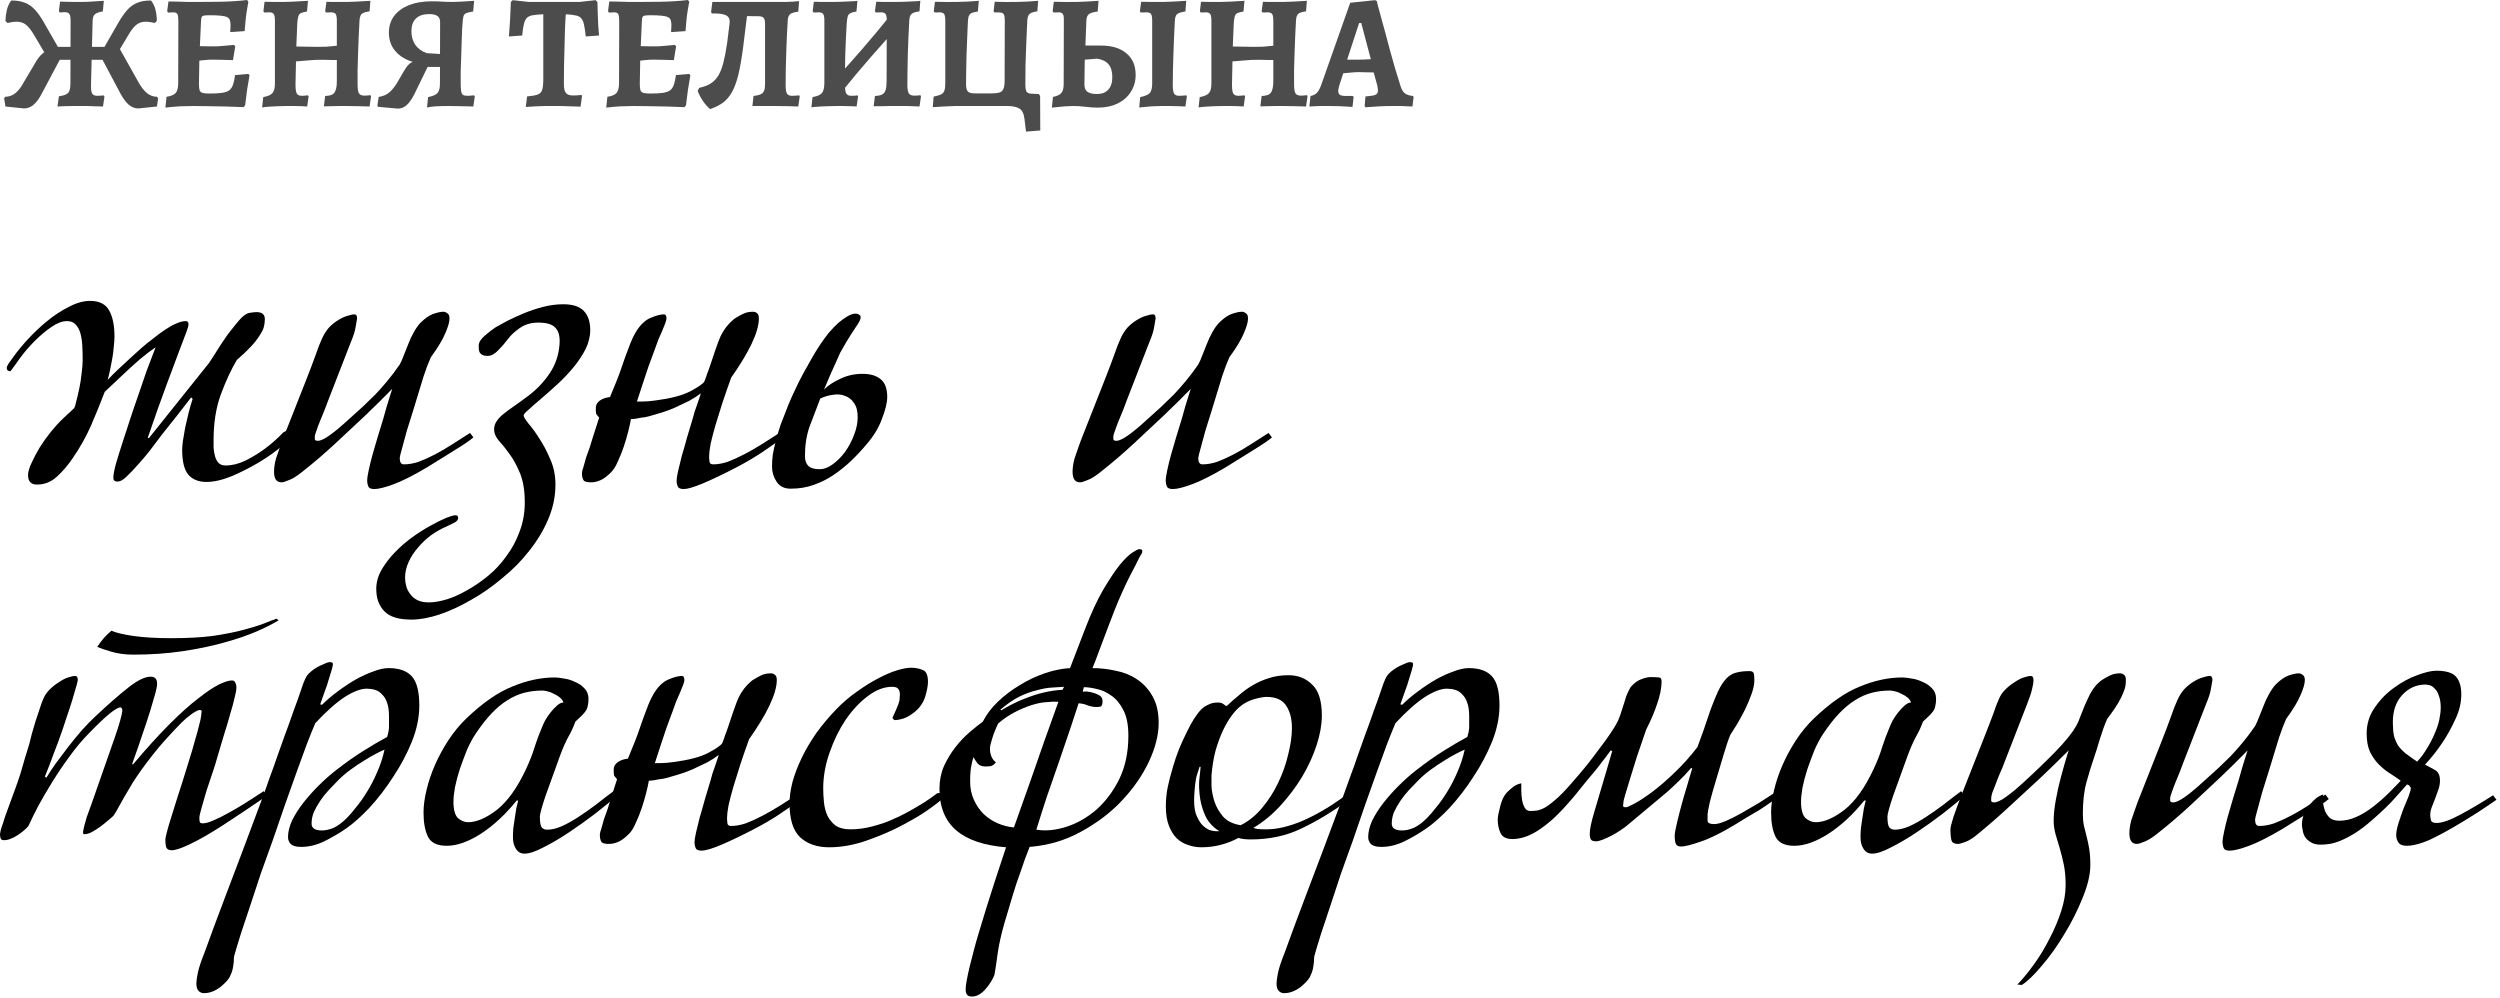
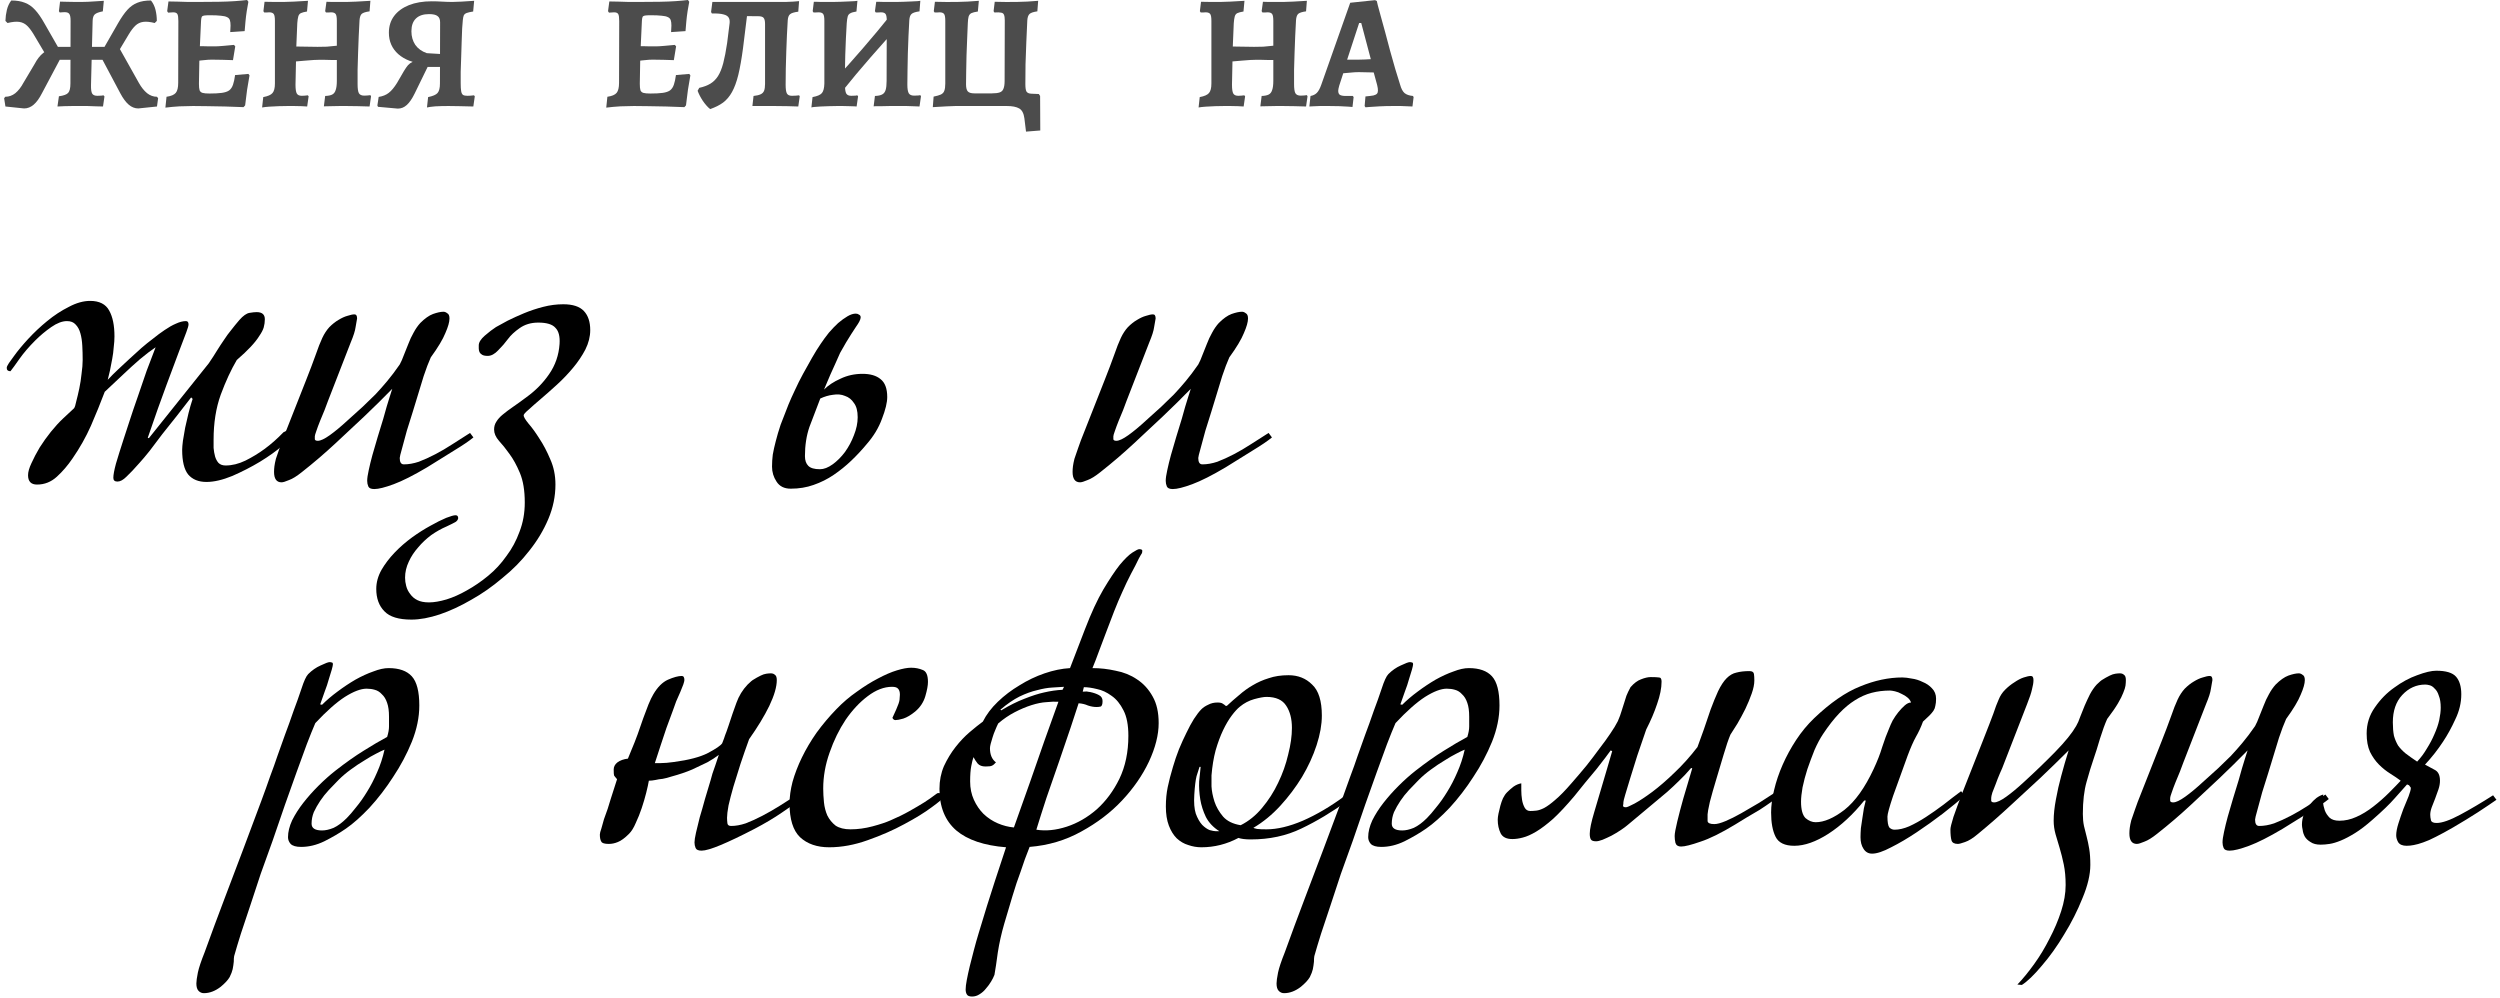
<svg xmlns="http://www.w3.org/2000/svg" width="401" height="160" viewBox="0 0 401 160" fill="none">
  <g opacity="0.7">
    <path d="M3.86 17.394L0.87 17.082L0.662 15.756L0.844 15.522C1.433 15.522 1.971 15.331 2.456 14.95C2.941 14.551 3.375 13.997 3.756 13.286L5.55 10.27C5.949 9.507 6.408 8.918 6.928 8.502C7.448 8.086 8.107 7.757 8.904 7.514H18.108L18.55 6.656L22.268 13.286C22.667 13.997 23.109 14.551 23.594 14.95C24.079 15.331 24.608 15.522 25.18 15.522L25.362 15.756L25.18 17.082L22.19 17.394C21.635 17.394 21.124 17.195 20.656 16.796C20.188 16.397 19.737 15.791 19.304 14.976L16.444 9.594H9.58L6.72 14.976C6.304 15.791 5.862 16.397 5.394 16.796C4.926 17.195 4.415 17.394 3.86 17.394ZM8.02 9.932L5.368 5.46C5.021 4.888 4.675 4.437 4.328 4.108C3.981 3.779 3.565 3.579 3.08 3.51C2.595 3.441 1.971 3.501 1.208 3.692L0.87 3.354C0.887 2.747 0.965 2.158 1.104 1.586C1.243 1.014 1.477 0.511 1.806 0.078C2.673 0.078 3.401 0.199 3.99 0.442C4.597 0.667 5.143 1.049 5.628 1.586C6.113 2.106 6.607 2.817 7.11 3.718L9.97 8.71L8.02 9.932ZM9.216 17.082L9.45 15.444C10.213 15.34 10.707 15.158 10.932 14.898C11.175 14.638 11.296 14.135 11.296 13.39L11.322 3.328C11.322 2.773 11.253 2.409 11.114 2.236C10.993 2.045 10.741 1.95 10.36 1.95C10.221 1.95 10.065 1.959 9.892 1.976C9.719 1.993 9.615 2.002 9.58 2.002L9.45 1.794L9.632 0.26C9.875 0.26 10.221 0.269 10.672 0.286C11.14 0.286 11.599 0.295 12.05 0.312C12.518 0.312 12.865 0.312 13.09 0.312C13.385 0.312 13.731 0.303 14.13 0.286C14.546 0.269 14.971 0.243 15.404 0.208C15.855 0.173 16.271 0.147 16.652 0.13L16.496 1.82C15.855 1.941 15.421 2.106 15.196 2.314C14.988 2.505 14.875 2.843 14.858 3.328L14.598 13.598C14.581 14.291 14.641 14.759 14.78 15.002C14.919 15.245 15.196 15.366 15.612 15.366C15.837 15.366 16.054 15.357 16.262 15.34C16.47 15.323 16.583 15.305 16.6 15.288L16.756 15.47L16.522 17.082C16.262 17.082 15.898 17.073 15.43 17.056C14.962 17.039 14.485 17.021 14 17.004C13.515 17.004 13.116 17.004 12.804 17.004C12.457 17.004 12.059 17.004 11.608 17.004C11.175 17.004 10.741 17.013 10.308 17.03C9.892 17.047 9.528 17.065 9.216 17.082ZM18.004 9.932L16.08 8.71L18.94 3.718C19.46 2.817 19.954 2.106 20.422 1.586C20.907 1.049 21.445 0.667 22.034 0.442C22.623 0.199 23.351 0.078 24.218 0.078C24.565 0.511 24.807 1.014 24.946 1.586C25.085 2.158 25.154 2.747 25.154 3.354L24.816 3.692C24.071 3.501 23.455 3.441 22.97 3.51C22.485 3.579 22.069 3.779 21.722 4.108C21.375 4.437 21.029 4.888 20.682 5.46L18.004 9.932Z" fill="black" />
    <path d="M26.529 17.264L26.711 15.522C27.439 15.418 27.933 15.21 28.193 14.898C28.453 14.586 28.583 14.049 28.583 13.286L28.609 3.38C28.609 2.808 28.557 2.435 28.453 2.262C28.349 2.071 28.123 1.976 27.777 1.976C27.673 1.976 27.543 1.985 27.387 2.002C27.231 2.002 27.092 2.011 26.971 2.028L26.815 1.794L27.023 0.234C27.421 0.234 27.898 0.243 28.453 0.26C29.007 0.277 29.571 0.295 30.143 0.312C30.732 0.312 31.261 0.312 31.729 0.312C32.977 0.312 34.095 0.303 35.083 0.286C36.071 0.269 36.937 0.234 37.683 0.182C38.445 0.13 39.095 0.069 39.633 0L39.841 0.286C39.754 0.719 39.667 1.213 39.581 1.768C39.494 2.323 39.425 2.886 39.373 3.458C39.321 4.013 39.277 4.524 39.243 4.992L36.929 5.148C36.946 5.009 36.955 4.836 36.955 4.628C36.972 4.403 36.981 4.229 36.981 4.108C36.981 3.744 36.946 3.458 36.877 3.25C36.807 3.025 36.66 2.86 36.435 2.756C36.209 2.635 35.871 2.557 35.421 2.522C34.987 2.47 34.398 2.444 33.653 2.444C33.237 2.444 32.925 2.461 32.717 2.496C32.526 2.531 32.405 2.609 32.353 2.73C32.301 2.851 32.266 3.051 32.249 3.328L31.989 8.97L31.911 13.442C31.911 13.91 31.945 14.257 32.015 14.482C32.101 14.69 32.257 14.829 32.483 14.898C32.725 14.967 33.098 15.002 33.601 15.002C34.415 15.002 35.074 14.967 35.577 14.898C36.079 14.829 36.469 14.699 36.747 14.508C37.024 14.3 37.232 13.997 37.371 13.598C37.509 13.199 37.622 12.679 37.709 12.038L39.841 11.856L40.023 12.09C39.901 12.731 39.771 13.503 39.633 14.404C39.511 15.305 39.407 16.137 39.321 16.9L39.061 17.186C38.125 17.151 37.145 17.117 36.123 17.082C35.117 17.065 34.164 17.047 33.263 17.03C32.361 17.013 31.599 17.004 30.975 17.004C30.351 17.004 29.623 17.021 28.791 17.056C27.959 17.108 27.205 17.177 26.529 17.264ZM31.651 9.776L31.859 7.41C31.98 7.41 32.197 7.41 32.509 7.41C32.821 7.41 33.159 7.419 33.523 7.436C33.887 7.436 34.216 7.436 34.511 7.436C34.788 7.436 35.23 7.41 35.837 7.358C36.443 7.306 37.007 7.254 37.527 7.202L37.735 7.436L37.371 9.646C36.92 9.629 36.357 9.611 35.681 9.594C35.005 9.577 34.433 9.568 33.965 9.568C33.583 9.568 33.176 9.594 32.743 9.646C32.309 9.681 31.945 9.724 31.651 9.776Z" fill="black" />
    <path d="M42.043 17.238L42.225 15.574C42.97 15.435 43.464 15.219 43.707 14.924C43.967 14.629 44.097 14.118 44.097 13.39V3.328C44.097 2.791 44.036 2.435 43.915 2.262C43.794 2.071 43.542 1.976 43.161 1.976C43.057 1.976 42.927 1.985 42.771 2.002C42.615 2.002 42.485 2.002 42.381 2.002L42.251 1.794L42.433 0.286C42.866 0.286 43.395 0.295 44.019 0.312C44.643 0.312 45.146 0.312 45.527 0.312C45.891 0.312 46.42 0.295 47.113 0.26C47.806 0.225 48.569 0.182 49.401 0.13L49.245 1.846C48.812 1.915 48.482 2.002 48.257 2.106C48.049 2.21 47.91 2.392 47.841 2.652C47.772 2.895 47.72 3.25 47.685 3.718L47.529 7.462L50.935 7.514C51.472 7.514 51.966 7.505 52.417 7.488C52.868 7.453 53.405 7.401 54.029 7.332V3.328C54.029 2.791 53.968 2.435 53.847 2.262C53.726 2.071 53.474 1.976 53.093 1.976C52.989 1.976 52.859 1.985 52.703 2.002C52.547 2.002 52.408 2.002 52.287 2.002L52.157 1.794L52.365 0.286C52.538 0.286 52.824 0.295 53.223 0.312C53.639 0.312 54.072 0.312 54.523 0.312C54.974 0.312 55.346 0.312 55.641 0.312C55.988 0.312 56.49 0.295 57.149 0.26C57.825 0.225 58.579 0.182 59.411 0.13L59.281 1.82C58.64 1.907 58.215 2.045 58.007 2.236C57.816 2.427 57.704 2.765 57.669 3.25C57.617 4.03 57.574 4.879 57.539 5.798C57.504 6.699 57.47 7.618 57.435 8.554C57.4 9.473 57.374 10.357 57.357 11.206C57.357 12.055 57.357 12.809 57.357 13.468C57.357 14.196 57.426 14.69 57.565 14.95C57.721 15.21 58.007 15.34 58.423 15.34C58.596 15.34 58.778 15.331 58.969 15.314C59.16 15.297 59.307 15.279 59.411 15.262L59.515 15.444L59.281 17.082C58.796 17.065 58.18 17.047 57.435 17.03C56.707 17.013 56.074 17.004 55.537 17.004C55.294 17.004 54.956 17.004 54.523 17.004C54.09 17.021 53.639 17.03 53.171 17.03C52.72 17.03 52.313 17.039 51.949 17.056L52.157 15.392C52.66 15.375 53.041 15.297 53.301 15.158C53.561 15.019 53.743 14.777 53.847 14.43C53.968 14.083 54.029 13.598 54.029 12.974V9.62C53.752 9.62 53.431 9.62 53.067 9.62C52.72 9.603 52.374 9.594 52.027 9.594C51.68 9.594 51.394 9.594 51.169 9.594C51.013 9.594 50.736 9.603 50.337 9.62C49.956 9.637 49.505 9.672 48.985 9.724C48.482 9.759 47.98 9.802 47.477 9.854L47.399 13.572C47.399 14.283 47.468 14.759 47.607 15.002C47.746 15.245 48.014 15.366 48.413 15.366C48.569 15.366 48.734 15.357 48.907 15.34C49.098 15.323 49.254 15.305 49.375 15.288L49.505 15.444L49.271 17.082C49.063 17.065 48.76 17.047 48.361 17.03C47.962 17.03 47.555 17.021 47.139 17.004C46.74 17.004 46.411 17.004 46.151 17.004C45.735 17.004 45.258 17.013 44.721 17.03C44.184 17.065 43.672 17.091 43.187 17.108C42.702 17.143 42.32 17.186 42.043 17.238Z" fill="black" />
    <path d="M63.807 17.42L60.635 17.134L60.531 16.926L60.739 15.548C61.397 15.444 61.935 15.227 62.351 14.898C62.784 14.569 63.226 14.04 63.677 13.312L64.795 11.388C65.037 10.989 65.254 10.677 65.445 10.452C65.653 10.227 65.895 10.053 66.173 9.932C66.467 9.793 66.84 9.663 67.291 9.542L68.019 10.27C66.268 10.097 64.89 9.568 63.885 8.684C62.879 7.783 62.377 6.639 62.377 5.252C62.377 4.212 62.654 3.319 63.209 2.574C63.763 1.829 64.552 1.248 65.575 0.832C66.615 0.416 67.837 0.208 69.241 0.208C69.795 0.208 70.35 0.225 70.905 0.26C71.477 0.295 72.031 0.312 72.569 0.312C72.95 0.312 73.435 0.295 74.025 0.26C74.614 0.225 75.29 0.182 76.053 0.13L75.897 1.846C75.446 1.915 75.099 1.993 74.857 2.08C74.631 2.167 74.475 2.297 74.389 2.47C74.319 2.643 74.267 2.903 74.233 3.25C74.198 3.51 74.163 3.952 74.129 4.576C74.111 5.183 74.085 5.893 74.051 6.708C74.033 7.505 74.007 8.329 73.973 9.178C73.938 10.01 73.912 10.799 73.895 11.544C73.895 12.272 73.895 12.87 73.895 13.338C73.895 13.91 73.921 14.343 73.973 14.638C74.025 14.933 74.129 15.132 74.285 15.236C74.441 15.323 74.675 15.366 74.987 15.366C75.281 15.366 75.628 15.34 76.027 15.288L76.157 15.444L75.923 17.082C75.195 17.065 74.467 17.047 73.739 17.03C73.011 17.013 72.413 17.004 71.945 17.004C71.165 17.004 70.463 17.021 69.839 17.056C69.232 17.108 68.781 17.169 68.487 17.238L68.669 15.574C69.431 15.418 69.934 15.201 70.177 14.924C70.437 14.629 70.567 14.118 70.567 13.39L70.593 3.588C70.593 3.103 70.454 2.765 70.177 2.574C69.917 2.366 69.466 2.262 68.825 2.262C67.906 2.262 67.204 2.496 66.719 2.964C66.233 3.432 65.991 4.117 65.991 5.018C65.991 5.85 66.199 6.578 66.615 7.202C67.048 7.809 67.663 8.251 68.461 8.528L71.425 8.71V10.738H68.591L66.511 15.002C66.095 15.851 65.67 16.467 65.237 16.848C64.821 17.229 64.344 17.42 63.807 17.42Z" fill="black" />
-     <path d="M84.336 17.16L84.544 15.47C85.324 15.401 85.896 15.297 86.26 15.158C86.624 15.019 86.858 14.768 86.962 14.404C87.083 14.023 87.144 13.459 87.144 12.714V2.288C86.433 2.323 85.87 2.375 85.454 2.444C85.038 2.513 84.717 2.661 84.492 2.886C84.284 3.111 84.128 3.449 84.024 3.9C83.92 4.333 83.833 4.931 83.764 5.694L81.632 5.85C81.684 5.261 81.727 4.637 81.762 3.978C81.814 3.302 81.848 2.643 81.866 2.002C81.9 1.361 81.926 0.797 81.944 0.312L82.23 0.026L84.804 0.312H92.916L95.542 0.026L95.828 0.312C95.845 0.884 95.862 1.508 95.88 2.184C95.897 2.843 95.923 3.475 95.958 4.082C96.01 4.689 96.053 5.226 96.088 5.694L93.956 5.85C93.869 5.035 93.774 4.394 93.67 3.926C93.566 3.458 93.41 3.12 93.202 2.912C93.011 2.687 92.716 2.539 92.318 2.47C91.936 2.383 91.416 2.323 90.758 2.288C90.706 2.895 90.662 3.649 90.628 4.55C90.593 5.434 90.567 6.396 90.55 7.436C90.532 8.459 90.506 9.499 90.472 10.556C90.454 11.613 90.446 12.601 90.446 13.52C90.446 14.179 90.558 14.647 90.784 14.924C91.009 15.184 91.373 15.314 91.876 15.314C92.309 15.314 92.768 15.288 93.254 15.236L93.358 15.366L93.124 17.108C92.673 17.091 92.162 17.073 91.59 17.056C91.018 17.039 90.463 17.021 89.926 17.004C89.388 17.004 88.964 17.004 88.652 17.004C88.357 17.004 87.958 17.004 87.456 17.004C86.97 17.021 86.45 17.039 85.896 17.056C85.358 17.091 84.838 17.125 84.336 17.16Z" fill="black" />
    <path d="M97.242 17.264L97.424 15.522C98.151 15.418 98.645 15.21 98.906 14.898C99.165 14.586 99.296 14.049 99.296 13.286L99.322 3.38C99.322 2.808 99.27 2.435 99.166 2.262C99.062 2.071 98.836 1.976 98.49 1.976C98.385 1.976 98.255 1.985 98.1 2.002C97.944 2.002 97.805 2.011 97.683 2.028L97.528 1.794L97.736 0.234C98.134 0.234 98.611 0.243 99.166 0.26C99.72 0.277 100.284 0.295 100.856 0.312C101.445 0.312 101.974 0.312 102.442 0.312C103.69 0.312 104.808 0.303 105.796 0.286C106.784 0.269 107.65 0.234 108.396 0.182C109.158 0.13 109.808 0.069 110.346 0L110.554 0.286C110.467 0.719 110.38 1.213 110.294 1.768C110.207 2.323 110.138 2.886 110.086 3.458C110.034 4.013 109.99 4.524 109.956 4.992L107.642 5.148C107.659 5.009 107.668 4.836 107.668 4.628C107.685 4.403 107.694 4.229 107.694 4.108C107.694 3.744 107.659 3.458 107.59 3.25C107.52 3.025 107.373 2.86 107.148 2.756C106.922 2.635 106.584 2.557 106.134 2.522C105.7 2.47 105.111 2.444 104.366 2.444C103.95 2.444 103.638 2.461 103.43 2.496C103.239 2.531 103.118 2.609 103.066 2.73C103.014 2.851 102.979 3.051 102.962 3.328L102.702 8.97L102.624 13.442C102.624 13.91 102.658 14.257 102.728 14.482C102.814 14.69 102.97 14.829 103.196 14.898C103.438 14.967 103.811 15.002 104.314 15.002C105.128 15.002 105.787 14.967 106.29 14.898C106.792 14.829 107.182 14.699 107.46 14.508C107.737 14.3 107.945 13.997 108.084 13.598C108.222 13.199 108.335 12.679 108.422 12.038L110.554 11.856L110.736 12.09C110.614 12.731 110.484 13.503 110.346 14.404C110.224 15.305 110.12 16.137 110.034 16.9L109.774 17.186C108.838 17.151 107.858 17.117 106.836 17.082C105.83 17.065 104.877 17.047 103.976 17.03C103.074 17.013 102.312 17.004 101.688 17.004C101.064 17.004 100.336 17.021 99.504 17.056C98.671 17.108 97.918 17.177 97.242 17.264ZM102.364 9.776L102.572 7.41C102.693 7.41 102.91 7.41 103.222 7.41C103.534 7.41 103.872 7.419 104.236 7.436C104.6 7.436 104.929 7.436 105.224 7.436C105.501 7.436 105.943 7.41 106.55 7.358C107.156 7.306 107.72 7.254 108.24 7.202L108.448 7.436L108.084 9.646C107.633 9.629 107.07 9.611 106.394 9.594C105.718 9.577 105.146 9.568 104.678 9.568C104.296 9.568 103.889 9.594 103.456 9.646C103.022 9.681 102.658 9.724 102.364 9.776Z" fill="black" />
    <path d="M113.9 17.498C113.501 17.169 113.111 16.727 112.73 16.172C112.366 15.617 112.088 15.08 111.898 14.56L112.158 14.092C112.868 13.936 113.466 13.711 113.952 13.416C114.437 13.121 114.844 12.714 115.174 12.194C115.503 11.674 115.78 10.989 116.006 10.14C116.231 9.273 116.439 8.199 116.63 6.916L116.994 4.004C117.08 3.519 117.054 3.146 116.916 2.886C116.777 2.609 116.491 2.418 116.058 2.314C115.624 2.193 115 2.141 114.186 2.158L114.056 1.924L114.264 0.312H124.534C125.088 0.312 125.582 0.312 126.016 0.312C126.466 0.295 126.865 0.277 127.212 0.26C127.576 0.243 127.896 0.217 128.174 0.182L128.044 1.872C127.368 1.959 126.926 2.097 126.718 2.288C126.51 2.461 126.388 2.782 126.354 3.25C126.302 3.978 126.258 4.767 126.224 5.616C126.189 6.465 126.154 7.349 126.12 8.268C126.085 9.187 126.059 10.097 126.042 10.998C126.024 11.899 126.016 12.757 126.016 13.572C126.016 14.283 126.085 14.759 126.224 15.002C126.362 15.245 126.631 15.366 127.03 15.366C127.255 15.366 127.472 15.357 127.68 15.34C127.888 15.323 128.052 15.305 128.174 15.288L128.278 15.444L128.044 17.082C127.576 17.065 127.012 17.047 126.354 17.03C125.695 17.013 124.984 17.004 124.222 17.004H120.686L120.868 15.392C121.353 15.34 121.726 15.253 121.986 15.132C122.263 15.011 122.454 14.82 122.558 14.56C122.662 14.3 122.714 13.936 122.714 13.468V3.848C122.714 3.363 122.636 3.033 122.48 2.86C122.341 2.687 122.046 2.6 121.596 2.6L117.956 2.574L119.932 1.638L119.178 7.748C118.952 9.447 118.701 10.868 118.424 12.012C118.146 13.139 117.808 14.057 117.41 14.768C117.028 15.461 116.552 16.025 115.98 16.458C115.408 16.874 114.714 17.221 113.9 17.498Z" fill="black" />
    <path d="M135.01 14.742L133.554 13.13C135.184 11.414 136.778 9.646 138.338 7.826C139.916 6.006 141.467 4.143 142.992 2.236L144.474 3.822C142.828 5.59 141.216 7.384 139.638 9.204C138.061 11.007 136.518 12.853 135.01 14.742ZM130.148 17.238L130.33 15.574C131.093 15.435 131.596 15.219 131.838 14.924C132.081 14.629 132.211 14.118 132.228 13.39V3.328C132.228 2.791 132.168 2.435 132.046 2.262C131.925 2.071 131.674 1.976 131.292 1.976C131.136 1.976 130.963 1.985 130.772 2.002C130.582 2.002 130.486 2.002 130.486 2.002L130.356 1.794L130.538 0.286C130.538 0.286 130.642 0.286 130.85 0.286C131.076 0.286 131.353 0.295 131.682 0.312C132.029 0.312 132.376 0.312 132.722 0.312C133.086 0.312 133.398 0.312 133.658 0.312C133.988 0.312 134.369 0.303 134.802 0.286C135.236 0.269 135.66 0.251 136.076 0.234C136.492 0.217 136.839 0.199 137.116 0.182C137.394 0.147 137.532 0.13 137.532 0.13L137.376 1.846C136.926 1.915 136.596 2.011 136.388 2.132C136.18 2.236 136.042 2.409 135.972 2.652C135.903 2.895 135.851 3.25 135.816 3.718C135.782 4.446 135.738 5.243 135.686 6.11C135.652 6.977 135.617 7.861 135.582 8.762C135.565 9.663 135.548 10.53 135.53 11.362C135.53 12.194 135.53 12.931 135.53 13.572C135.53 14.283 135.6 14.759 135.738 15.002C135.877 15.245 136.146 15.366 136.544 15.366C136.804 15.366 137.03 15.357 137.22 15.34C137.411 15.305 137.506 15.288 137.506 15.288L137.636 15.444L137.402 17.082C137.402 17.082 137.29 17.073 137.064 17.056C136.839 17.056 136.553 17.047 136.206 17.03C135.877 17.03 135.53 17.021 135.166 17.004C134.82 17.004 134.525 17.004 134.282 17.004C133.884 17.004 133.45 17.013 132.982 17.03C132.514 17.047 132.064 17.065 131.63 17.082C131.197 17.117 130.842 17.143 130.564 17.16C130.287 17.195 130.148 17.221 130.148 17.238ZM147.49 17.082C147.49 17.082 147.291 17.073 146.892 17.056C146.494 17.039 146 17.021 145.41 17.004C144.821 17.004 144.258 17.004 143.72 17.004C143.46 17.004 143.131 17.004 142.732 17.004C142.334 17.021 141.935 17.03 141.536 17.03C141.138 17.03 140.8 17.03 140.522 17.03C140.262 17.047 140.132 17.056 140.132 17.056L140.34 15.392C140.843 15.375 141.224 15.297 141.484 15.158C141.762 15.019 141.952 14.777 142.056 14.43C142.16 14.083 142.212 13.598 142.212 12.974L142.238 3.328C142.238 2.791 142.178 2.435 142.056 2.262C141.935 2.071 141.684 1.976 141.302 1.976C141.146 1.976 140.964 1.985 140.756 2.002C140.566 2.002 140.47 2.002 140.47 2.002L140.34 1.794L140.548 0.286C140.548 0.286 140.661 0.286 140.886 0.286C141.129 0.286 141.424 0.295 141.77 0.312C142.134 0.312 142.498 0.312 142.862 0.312C143.244 0.312 143.573 0.312 143.85 0.312C144.145 0.312 144.5 0.303 144.916 0.286C145.35 0.269 145.774 0.251 146.19 0.234C146.606 0.217 146.944 0.199 147.204 0.182C147.482 0.147 147.62 0.13 147.62 0.13L147.49 1.82C146.849 1.907 146.424 2.045 146.216 2.236C146.008 2.409 145.887 2.747 145.852 3.25C145.818 4.013 145.774 4.853 145.722 5.772C145.688 6.673 145.653 7.601 145.618 8.554C145.601 9.49 145.584 10.391 145.566 11.258C145.549 12.125 145.54 12.896 145.54 13.572C145.54 14.248 145.618 14.716 145.774 14.976C145.93 15.219 146.216 15.34 146.632 15.34C146.875 15.34 147.1 15.331 147.308 15.314C147.516 15.279 147.62 15.262 147.62 15.262L147.724 15.444L147.49 17.082Z" fill="black" />
    <path d="M164 17.004H153.262C152.967 17.004 152.508 17.021 151.884 17.056C151.277 17.091 150.523 17.134 149.622 17.186L149.752 15.496C150.272 15.392 150.662 15.279 150.922 15.158C151.199 15.019 151.381 14.82 151.468 14.56C151.572 14.283 151.624 13.893 151.624 13.39V3.328C151.624 2.791 151.563 2.435 151.442 2.262C151.32 2.071 151.069 1.976 150.688 1.976C150.584 1.976 150.454 1.985 150.298 2.002C150.159 2.002 150.029 2.002 149.908 2.002L149.778 1.794L149.96 0.286C151.173 0.321 152.352 0.329 153.496 0.312C154.64 0.295 155.81 0.234 157.006 0.13L156.85 1.846C156.382 1.915 156.035 2.002 155.81 2.106C155.602 2.21 155.454 2.392 155.368 2.652C155.298 2.895 155.255 3.25 155.238 3.718C155.203 4.463 155.168 5.287 155.134 6.188C155.099 7.089 155.064 7.991 155.03 8.892C155.012 9.793 154.995 10.651 154.978 11.466C154.96 12.263 154.952 12.948 154.952 13.52C154.952 14.075 155.047 14.456 155.238 14.664C155.428 14.872 155.775 14.976 156.278 14.976H159.112C159.649 14.976 160.065 14.924 160.36 14.82C160.654 14.716 160.854 14.517 160.958 14.222C161.079 13.927 161.14 13.52 161.14 13L161.166 3.276C161.166 2.86 161.122 2.557 161.036 2.366C160.966 2.175 160.81 2.063 160.568 2.028C160.342 1.976 159.987 1.967 159.502 2.002L159.372 1.794L159.554 0.286C160.715 0.321 161.876 0.329 163.038 0.312C164.216 0.295 165.378 0.234 166.522 0.13L166.392 1.82C165.768 1.907 165.352 2.045 165.144 2.236C164.936 2.427 164.814 2.765 164.78 3.25C164.728 4.325 164.676 5.477 164.624 6.708C164.572 7.921 164.528 9.117 164.494 10.296C164.476 11.457 164.468 12.515 164.468 13.468L164 17.004ZM164.468 13.468C164.468 14.075 164.528 14.482 164.65 14.69C164.788 14.898 165.04 15.011 165.404 15.028L166.626 15.08L166.834 15.392L166.86 20.93L164.572 21.112L164.312 18.98C164.208 18.183 163.93 17.654 163.48 17.394C163.029 17.134 162.362 17.004 161.478 17.004L164.468 13.468Z" fill="black" />
-     <path d="M176.1 17.264C175.476 17.264 174.826 17.221 174.15 17.134C173.491 17.047 172.841 17.004 172.2 17.004C171.905 17.004 171.446 17.021 170.822 17.056C170.215 17.108 169.513 17.177 168.716 17.264L168.898 15.548C169.574 15.409 170.025 15.193 170.25 14.898C170.493 14.603 170.614 14.127 170.614 13.468L170.64 3.328C170.657 2.791 170.605 2.435 170.484 2.262C170.363 2.071 170.129 1.976 169.782 1.976C169.695 1.976 169.574 1.985 169.418 2.002C169.262 2.002 169.115 2.002 168.976 2.002L168.846 1.794L169.028 0.286C170.259 0.321 171.472 0.329 172.668 0.312C173.881 0.277 175.06 0.217 176.204 0.13L176.074 1.846C175.398 1.933 174.93 2.071 174.67 2.262C174.41 2.453 174.271 2.808 174.254 3.328L174.098 7.306H176.542C178.327 7.306 179.705 7.722 180.676 8.554C181.664 9.369 182.158 10.521 182.158 12.012C182.158 13.035 181.898 13.945 181.378 14.742C180.875 15.539 180.165 16.163 179.246 16.614C178.345 17.047 177.296 17.264 176.1 17.264ZM175.97 15.08C176.75 15.08 177.348 14.846 177.764 14.378C178.197 13.91 178.414 13.251 178.414 12.402C178.414 11.483 178.215 10.79 177.816 10.322C177.417 9.837 176.802 9.533 175.97 9.412L173.994 9.568L173.942 13.546C173.942 14.083 174.098 14.473 174.41 14.716C174.739 14.959 175.259 15.08 175.97 15.08ZM182.73 17.238L182.886 15.574C183.666 15.418 184.177 15.201 184.42 14.924C184.68 14.629 184.81 14.118 184.81 13.39V3.328C184.81 2.791 184.749 2.435 184.628 2.262C184.507 2.071 184.255 1.976 183.874 1.976C183.77 1.976 183.623 1.985 183.432 2.002C183.259 2.002 183.103 2.002 182.964 2.002L182.834 1.794L183.042 0.286C183.597 0.286 184.195 0.295 184.836 0.312C185.495 0.312 186.093 0.312 186.63 0.312C186.959 0.312 187.445 0.295 188.086 0.26C188.745 0.225 189.473 0.182 190.27 0.13L190.14 1.846C189.481 1.933 189.039 2.071 188.814 2.262C188.606 2.435 188.485 2.765 188.45 3.25C188.398 4.082 188.355 4.966 188.32 5.902C188.285 6.821 188.251 7.748 188.216 8.684C188.181 9.62 188.155 10.513 188.138 11.362C188.121 12.194 188.112 12.931 188.112 13.572C188.112 14.283 188.181 14.759 188.32 15.002C188.459 15.245 188.727 15.366 189.126 15.366C189.317 15.366 189.516 15.357 189.724 15.34C189.932 15.323 190.114 15.305 190.27 15.288L190.374 15.444L190.14 17.082C189.759 17.065 189.325 17.047 188.84 17.03C188.355 17.03 187.878 17.021 187.41 17.004C186.959 17.004 186.595 17.004 186.318 17.004C185.919 17.004 185.382 17.021 184.706 17.056C184.047 17.108 183.389 17.169 182.73 17.238Z" fill="black" />
    <path d="M192.254 17.238L192.436 15.574C193.181 15.435 193.675 15.219 193.918 14.924C194.178 14.629 194.308 14.118 194.308 13.39V3.328C194.308 2.791 194.247 2.435 194.126 2.262C194.005 2.071 193.753 1.976 193.372 1.976C193.268 1.976 193.138 1.985 192.982 2.002C192.826 2.002 192.696 2.002 192.592 2.002L192.462 1.794L192.644 0.286C193.077 0.286 193.606 0.295 194.23 0.312C194.854 0.312 195.357 0.312 195.738 0.312C196.102 0.312 196.631 0.295 197.324 0.26C198.017 0.225 198.78 0.182 199.612 0.13L199.456 1.846C199.023 1.915 198.693 2.002 198.468 2.106C198.26 2.21 198.121 2.392 198.052 2.652C197.983 2.895 197.931 3.25 197.896 3.718L197.74 7.462L201.146 7.514C201.683 7.514 202.177 7.505 202.628 7.488C203.079 7.453 203.616 7.401 204.24 7.332V3.328C204.24 2.791 204.179 2.435 204.058 2.262C203.937 2.071 203.685 1.976 203.304 1.976C203.2 1.976 203.07 1.985 202.914 2.002C202.758 2.002 202.619 2.002 202.498 2.002L202.368 1.794L202.576 0.286C202.749 0.286 203.035 0.295 203.434 0.312C203.85 0.312 204.283 0.312 204.734 0.312C205.185 0.312 205.557 0.312 205.852 0.312C206.199 0.312 206.701 0.295 207.36 0.26C208.036 0.225 208.79 0.182 209.622 0.13L209.492 1.82C208.851 1.907 208.426 2.045 208.218 2.236C208.027 2.427 207.915 2.765 207.88 3.25C207.828 4.03 207.785 4.879 207.75 5.798C207.715 6.699 207.681 7.618 207.646 8.554C207.611 9.473 207.585 10.357 207.568 11.206C207.568 12.055 207.568 12.809 207.568 13.468C207.568 14.196 207.637 14.69 207.776 14.95C207.932 15.21 208.218 15.34 208.634 15.34C208.807 15.34 208.989 15.331 209.18 15.314C209.371 15.297 209.518 15.279 209.622 15.262L209.726 15.444L209.492 17.082C209.007 17.065 208.391 17.047 207.646 17.03C206.918 17.013 206.285 17.004 205.748 17.004C205.505 17.004 205.167 17.004 204.734 17.004C204.301 17.021 203.85 17.03 203.382 17.03C202.931 17.03 202.524 17.039 202.16 17.056L202.368 15.392C202.871 15.375 203.252 15.297 203.512 15.158C203.772 15.019 203.954 14.777 204.058 14.43C204.179 14.083 204.24 13.598 204.24 12.974V9.62C203.963 9.62 203.642 9.62 203.278 9.62C202.931 9.603 202.585 9.594 202.238 9.594C201.891 9.594 201.605 9.594 201.38 9.594C201.224 9.594 200.947 9.603 200.548 9.62C200.167 9.637 199.716 9.672 199.196 9.724C198.693 9.759 198.191 9.802 197.688 9.854L197.61 13.572C197.61 14.283 197.679 14.759 197.818 15.002C197.957 15.245 198.225 15.366 198.624 15.366C198.78 15.366 198.945 15.357 199.118 15.34C199.309 15.323 199.465 15.305 199.586 15.288L199.716 15.444L199.482 17.082C199.274 17.065 198.971 17.047 198.572 17.03C198.173 17.03 197.766 17.021 197.35 17.004C196.951 17.004 196.622 17.004 196.362 17.004C195.946 17.004 195.469 17.013 194.932 17.03C194.395 17.065 193.883 17.091 193.398 17.108C192.913 17.143 192.531 17.186 192.254 17.238Z" fill="black" />
    <path d="M219.019 17.212L218.889 17.004L219.019 15.47C219.591 15.418 220.015 15.366 220.293 15.314C220.57 15.245 220.761 15.149 220.865 15.028C220.969 14.907 221.021 14.742 221.021 14.534C221.021 14.413 221.012 14.283 220.995 14.144C220.978 13.988 220.943 13.815 220.891 13.624L220.345 11.622C220.016 11.605 219.608 11.596 219.123 11.596C218.655 11.579 218.265 11.57 217.953 11.57C217.537 11.57 217.095 11.596 216.627 11.648C216.159 11.683 215.769 11.717 215.457 11.752L214.807 13.754C214.703 14.135 214.651 14.404 214.651 14.56C214.651 14.872 214.738 15.089 214.911 15.21C215.102 15.331 215.422 15.392 215.873 15.392H216.991L217.121 15.574L216.939 17.16C216.939 17.16 216.731 17.143 216.315 17.108C215.916 17.091 215.422 17.065 214.833 17.03C214.261 17.013 213.698 17.004 213.143 17.004C212.675 17.004 212.198 17.004 211.713 17.004C211.227 17.021 210.82 17.039 210.491 17.056C210.179 17.073 210.023 17.082 210.023 17.082L210.205 15.392C210.621 15.323 210.959 15.158 211.219 14.898C211.479 14.638 211.713 14.213 211.921 13.624L216.575 0.442L220.553 0.026L220.839 0.156C220.839 0.156 220.891 0.381 220.995 0.832C221.116 1.283 221.281 1.889 221.489 2.652C221.697 3.397 221.931 4.247 222.191 5.2C222.451 6.153 222.711 7.133 222.971 8.138C223.248 9.143 223.526 10.123 223.803 11.076C224.08 12.012 224.34 12.853 224.583 13.598C224.756 14.222 224.99 14.664 225.285 14.924C225.597 15.184 226.048 15.34 226.637 15.392L226.741 15.574L226.559 17.082C226.559 17.082 226.368 17.073 225.987 17.056C225.623 17.039 225.19 17.021 224.687 17.004C224.202 17.004 223.768 17.004 223.387 17.004C222.659 17.004 221.957 17.021 221.281 17.056C220.605 17.091 220.059 17.125 219.643 17.16C219.227 17.195 219.019 17.212 219.019 17.212ZM216.081 9.568H217.953C218.23 9.568 218.551 9.559 218.915 9.542C219.296 9.525 219.617 9.507 219.877 9.49L218.343 3.692H218.005L216.081 9.568Z" fill="black" />
  </g>
  <path d="M46.74 69.564C46.74 69.964 46.26 70.604 45.3 71.484C44.34 72.324 43.14 73.184 41.7 74.064C40.3 74.904 38.82 75.664 37.26 76.344C35.7 76.984 34.32 77.304 33.12 77.304C31.84 77.304 30.86 76.904 30.18 76.104C29.54 75.304 29.22 73.984 29.22 72.144C29.22 71.824 29.26 71.344 29.34 70.704C29.46 70.064 29.58 69.364 29.7 68.604C29.86 67.844 30.04 67.064 30.24 66.264C30.44 65.464 30.66 64.704 30.9 63.984L30.66 63.744C29.94 64.664 29.18 65.644 28.38 66.684C27.58 67.684 26.8 68.664 26.04 69.624C25.32 70.584 24.64 71.484 24 72.324C23.36 73.124 22.82 73.764 22.38 74.244C21.54 75.204 20.84 75.944 20.28 76.464C19.76 76.984 19.28 77.244 18.84 77.244C18.4 77.244 18.18 77.044 18.18 76.644C18.18 76.164 18.32 75.404 18.6 74.364C18.92 73.284 19.32 72.004 19.8 70.524C20.04 69.764 20.36 68.784 20.76 67.584C21.16 66.344 21.6 65.044 22.08 63.684C22.56 62.284 23.04 60.884 23.52 59.484C24.04 58.084 24.52 56.824 24.96 55.704C24.24 56.184 23.4 56.824 22.44 57.624C21.52 58.424 20.64 59.224 19.8 60.024C18.8 60.944 17.8 61.884 16.8 62.844C16.12 64.644 15.38 66.464 14.58 68.304C13.78 70.104 12.8 71.844 11.64 73.524C10.88 74.644 10.04 75.624 9.12 76.464C8.2 77.304 7.14 77.724 5.94 77.724C4.98 77.724 4.5 77.224 4.5 76.224C4.5 75.704 4.68 75.064 5.04 74.304C5.4 73.504 5.84 72.664 6.36 71.784C6.92 70.904 7.52 70.064 8.16 69.264C8.84 68.424 9.5 67.704 10.14 67.104L11.88 65.484C12 65.324 12.12 64.944 12.24 64.344C12.4 63.744 12.56 63.064 12.72 62.304C12.88 61.544 13 60.764 13.08 59.964C13.2 59.124 13.26 58.384 13.26 57.744C13.26 56.944 13.24 56.184 13.2 55.464C13.16 54.704 13.06 54.044 12.9 53.484C12.74 52.884 12.48 52.404 12.12 52.044C11.8 51.684 11.34 51.504 10.74 51.504C9.98 51.504 9.14 51.824 8.22 52.464C7.3 53.104 6.44 53.824 5.64 54.624C4.64 55.624 3.8 56.604 3.12 57.564C2.48 58.484 2 59.144 1.68 59.544C1.28 59.544 1.08 59.364 1.08 59.004C1.08 58.844 1.2 58.584 1.44 58.224C1.72 57.824 1.98 57.464 2.22 57.144C2.82 56.304 3.58 55.384 4.5 54.384C5.46 53.344 6.48 52.384 7.56 51.504C8.68 50.584 9.84 49.824 11.04 49.224C12.24 48.584 13.38 48.264 14.46 48.264C15.94 48.264 16.96 48.784 17.52 49.824C18.08 50.824 18.36 52.204 18.36 53.964C18.36 54.484 18.32 55.064 18.24 55.704C18.2 56.304 18.12 56.924 18 57.564C17.88 58.204 17.76 58.824 17.64 59.424C17.52 59.984 17.4 60.484 17.28 60.924C17.8 60.364 18.36 59.804 18.96 59.244C19.48 58.764 20.06 58.224 20.7 57.624C21.34 57.024 22 56.424 22.68 55.824C23.28 55.304 23.9 54.804 24.54 54.324C25.18 53.804 25.8 53.344 26.4 52.944C27.04 52.504 27.64 52.164 28.2 51.924C28.8 51.644 29.34 51.504 29.82 51.504C30.1 51.504 30.24 51.684 30.24 52.044C30.24 52.244 30.12 52.664 29.88 53.304C29.64 53.944 29.26 54.944 28.74 56.304C28.22 57.664 27.54 59.484 26.7 61.764C25.86 64.004 24.86 66.824 23.7 70.224L23.88 70.284L33.48 58.284C34 57.524 34.44 56.844 34.8 56.244C35.2 55.604 35.58 55.024 35.94 54.504C36.3 53.944 36.68 53.424 37.08 52.944C37.48 52.424 37.92 51.884 38.4 51.324C39 50.644 39.54 50.264 40.02 50.184C40.5 50.104 40.88 50.064 41.16 50.064C42.04 50.064 42.48 50.444 42.48 51.204C42.48 51.644 42.42 52.084 42.3 52.524C42.18 52.924 41.94 53.384 41.58 53.904C41.26 54.424 40.8 55.004 40.2 55.644C39.64 56.244 38.9 56.944 37.98 57.744C37.06 59.304 36.2 61.164 35.4 63.324C34.64 65.444 34.26 67.844 34.26 70.524C34.26 70.924 34.26 71.364 34.26 71.844C34.3 72.324 34.38 72.784 34.5 73.224C34.62 73.624 34.8 73.964 35.04 74.244C35.32 74.524 35.7 74.664 36.18 74.664C37.22 74.664 38.28 74.404 39.36 73.884C40.48 73.324 41.5 72.704 42.42 72.024C43.46 71.264 44.48 70.364 45.48 69.324C45.68 69.244 45.84 69.164 45.96 69.084C46.12 69.004 46.28 68.964 46.44 68.964C46.68 68.964 46.78 69.164 46.74 69.564Z" fill="black" />
  <path d="M75.937 70.164C75.257 70.724 74.257 71.404 72.937 72.204C71.657 73.004 70.177 73.924 68.497 74.964C66.337 76.244 64.557 77.144 63.157 77.664C61.757 78.184 60.717 78.444 60.037 78.444C59.517 78.444 59.197 78.304 59.077 78.024C58.957 77.744 58.897 77.444 58.897 77.124C58.897 76.724 58.977 76.164 59.137 75.444C59.297 74.684 59.497 73.864 59.737 72.984C60.017 72.064 60.297 71.104 60.577 70.104C60.897 69.104 61.197 68.124 61.477 67.164C61.677 66.444 61.857 65.804 62.017 65.244C62.217 64.644 62.377 64.124 62.497 63.684C62.657 63.204 62.797 62.764 62.917 62.364C61.517 63.804 60.017 65.284 58.417 66.804C57.057 68.084 55.517 69.524 53.797 71.124C52.077 72.724 50.277 74.264 48.397 75.744C47.597 76.384 46.917 76.804 46.357 77.004C45.797 77.244 45.397 77.364 45.157 77.364C44.357 77.364 43.957 76.804 43.957 75.684C43.957 75.404 43.977 75.104 44.017 74.784C44.057 74.464 44.137 74.064 44.257 73.584C44.417 73.104 44.617 72.524 44.857 71.844C45.097 71.124 45.437 70.224 45.877 69.144L49.117 60.924C49.717 59.404 50.217 58.084 50.617 56.964C51.017 55.804 51.377 54.884 51.697 54.204C52.017 53.524 52.397 52.944 52.837 52.464C53.317 51.984 53.797 51.604 54.277 51.324C54.797 51.004 55.277 50.784 55.717 50.664C56.197 50.504 56.577 50.424 56.857 50.424C57.137 50.424 57.277 50.644 57.277 51.084C57.237 51.404 57.157 51.864 57.037 52.464C56.957 53.064 56.697 53.884 56.257 54.924L52.597 64.344C52.477 64.704 52.297 65.184 52.057 65.784C51.817 66.344 51.577 66.924 51.337 67.524C51.097 68.124 50.897 68.664 50.737 69.144C50.577 69.584 50.497 69.864 50.497 69.984C50.497 70.144 50.497 70.304 50.497 70.464C50.537 70.624 50.697 70.704 50.977 70.704C51.417 70.704 52.057 70.404 52.897 69.804C53.737 69.204 54.677 68.424 55.717 67.464C56.637 66.624 57.457 65.884 58.177 65.244C58.897 64.564 59.577 63.904 60.217 63.264C60.857 62.584 61.477 61.884 62.077 61.164C62.717 60.404 63.397 59.504 64.117 58.464C64.357 58.024 64.577 57.524 64.777 56.964C65.017 56.364 65.257 55.764 65.497 55.164C65.737 54.524 66.017 53.924 66.337 53.364C66.657 52.764 67.017 52.244 67.417 51.804C68.137 51.084 68.817 50.604 69.457 50.364C70.137 50.124 70.697 50.004 71.137 50.004C71.337 50.004 71.537 50.084 71.737 50.244C71.977 50.364 72.097 50.644 72.097 51.084C72.097 51.644 71.877 52.424 71.437 53.424C71.037 54.424 70.257 55.724 69.097 57.324C68.737 58.124 68.357 59.124 67.957 60.324C67.597 61.524 67.237 62.704 66.877 63.864C66.757 64.304 66.537 65.024 66.217 66.024C65.897 67.024 65.577 68.044 65.257 69.084C64.977 70.124 64.717 71.084 64.477 71.964C64.237 72.804 64.117 73.304 64.117 73.464C64.117 74.144 64.337 74.484 64.777 74.484C65.537 74.484 66.337 74.344 67.177 74.064C68.017 73.744 68.897 73.344 69.817 72.864C70.737 72.384 71.657 71.844 72.577 71.244C73.537 70.644 74.477 70.044 75.397 69.444L75.937 70.164Z" fill="black" />
  <path d="M94.673 52.944C94.673 53.984 94.413 55.024 93.893 56.064C93.373 57.064 92.713 58.044 91.913 59.004C91.113 59.964 90.253 60.864 89.333 61.704C88.413 62.544 87.553 63.304 86.753 63.984C85.953 64.664 85.293 65.244 84.773 65.724C84.253 66.164 83.993 66.464 83.993 66.624C83.993 66.864 84.253 67.304 84.773 67.944C85.333 68.584 85.913 69.384 86.513 70.344C87.153 71.304 87.733 72.404 88.253 73.644C88.813 74.884 89.093 76.244 89.093 77.724C89.093 79.604 88.713 81.444 87.953 83.244C87.193 85.044 86.173 86.744 84.893 88.344C83.653 89.944 82.213 91.404 80.573 92.724C78.973 94.084 77.313 95.244 75.593 96.204C73.873 97.204 72.193 97.984 70.553 98.544C68.873 99.104 67.353 99.384 65.993 99.384C63.953 99.384 62.513 98.944 61.673 98.064C60.793 97.184 60.353 95.984 60.353 94.464C60.353 93.424 60.633 92.404 61.193 91.404C61.753 90.444 62.453 89.524 63.293 88.644C64.133 87.764 65.073 86.944 66.113 86.184C67.113 85.464 68.093 84.844 69.053 84.324C69.973 83.804 70.813 83.384 71.573 83.064C72.293 82.784 72.793 82.644 73.073 82.644C73.353 82.644 73.493 82.804 73.493 83.124C73.453 83.364 73.313 83.564 73.073 83.724C72.793 83.884 72.313 84.124 71.633 84.444C70.793 84.804 69.973 85.264 69.173 85.824C68.373 86.424 67.673 87.084 67.073 87.804C66.433 88.524 65.933 89.284 65.573 90.084C65.173 90.924 64.973 91.784 64.973 92.664C64.973 93.104 65.033 93.544 65.153 93.984C65.273 94.464 65.493 94.904 65.813 95.304C66.093 95.704 66.473 96.024 66.953 96.264C67.433 96.504 68.053 96.624 68.813 96.624C69.613 96.624 70.553 96.464 71.633 96.144C72.673 95.824 73.753 95.344 74.873 94.704C76.033 94.064 77.173 93.284 78.293 92.364C79.413 91.444 80.393 90.384 81.233 89.184C82.113 88.024 82.813 86.724 83.333 85.284C83.893 83.844 84.173 82.284 84.173 80.604C84.173 78.684 83.913 77.104 83.393 75.864C82.873 74.624 82.313 73.604 81.713 72.804C81.113 71.964 80.553 71.264 80.033 70.704C79.513 70.104 79.253 69.504 79.253 68.904C79.253 68.424 79.373 68.004 79.613 67.644C79.853 67.244 80.193 66.864 80.633 66.504C81.113 66.104 81.673 65.684 82.313 65.244C82.953 64.804 83.673 64.284 84.473 63.684C85.913 62.644 87.113 61.424 88.073 60.024C89.073 58.584 89.633 56.964 89.753 55.164C89.833 53.964 89.613 53.104 89.093 52.584C88.613 52.024 87.693 51.744 86.333 51.744C85.173 51.744 84.173 52.044 83.333 52.644C82.533 53.204 81.913 53.784 81.473 54.384C81.033 54.984 80.513 55.584 79.913 56.184C79.353 56.784 78.793 57.084 78.233 57.084C77.833 57.084 77.533 57.024 77.333 56.904C77.133 56.784 76.993 56.644 76.913 56.484C76.833 56.284 76.793 56.084 76.793 55.884C76.793 55.684 76.793 55.524 76.793 55.404C76.793 54.924 77.113 54.404 77.753 53.844C78.393 53.284 78.993 52.824 79.553 52.464C80.033 52.184 80.653 51.844 81.413 51.444C82.213 51.044 83.093 50.644 84.053 50.244C85.013 49.844 86.033 49.504 87.113 49.224C88.193 48.944 89.273 48.804 90.353 48.804C91.873 48.804 92.973 49.164 93.653 49.884C94.333 50.604 94.673 51.624 94.673 52.944Z" fill="black" />
-   <path d="M125.565 70.164C124.885 70.724 123.885 71.444 122.565 72.324C121.285 73.204 119.805 74.084 118.125 74.964C115.965 76.084 114.165 76.944 112.725 77.544C111.285 78.144 110.265 78.444 109.665 78.444C109.145 78.444 108.825 78.304 108.705 78.024C108.585 77.744 108.525 77.444 108.525 77.124C108.525 76.804 108.605 76.284 108.765 75.564C108.925 74.844 109.125 74.024 109.365 73.104C109.645 72.184 109.925 71.204 110.205 70.164C110.525 69.124 110.825 68.124 111.105 67.164C111.185 66.884 111.285 66.524 111.405 66.084C111.565 65.604 111.725 65.144 111.885 64.704L112.425 63.084C111.905 63.484 111.285 63.884 110.565 64.284C109.925 64.604 109.125 64.984 108.165 65.424C107.245 65.824 106.125 66.204 104.805 66.564C104.325 66.724 103.865 66.844 103.425 66.924C102.985 66.964 102.605 67.024 102.285 67.104C101.885 67.184 101.525 67.224 101.205 67.224C101.125 67.704 100.985 68.344 100.785 69.144C100.585 69.944 100.345 70.764 100.065 71.604C99.785 72.444 99.466 73.244 99.106 74.004C98.785 74.764 98.425 75.344 98.025 75.744C97.346 76.424 96.746 76.864 96.225 77.064C95.746 77.264 95.266 77.364 94.785 77.364C94.106 77.364 93.706 77.244 93.585 77.004C93.425 76.764 93.346 76.384 93.346 75.864C93.346 75.664 93.425 75.344 93.585 74.904C93.706 74.424 93.846 73.924 94.005 73.404C94.206 72.844 94.406 72.284 94.606 71.724C94.805 71.124 94.966 70.604 95.085 70.164L96.106 66.984C95.826 66.664 95.665 66.464 95.626 66.384C95.585 66.264 95.566 65.944 95.566 65.424C95.566 64.984 95.766 64.604 96.165 64.284C96.606 63.964 97.165 63.764 97.846 63.684L98.385 62.364C98.746 61.524 99.085 60.664 99.406 59.784C99.725 58.864 100.025 58.004 100.305 57.204C100.625 56.364 100.905 55.624 101.145 54.984C101.425 54.304 101.685 53.764 101.925 53.364C102.605 52.204 103.385 51.424 104.265 51.024C105.185 50.624 105.925 50.424 106.485 50.424C106.765 50.424 106.905 50.644 106.905 51.084C106.905 51.204 106.845 51.444 106.725 51.804C106.605 52.124 106.445 52.524 106.245 53.004C106.045 53.444 105.825 53.944 105.585 54.504C105.385 55.024 105.205 55.524 105.045 56.004C104.725 56.884 104.385 57.804 104.025 58.764C103.705 59.724 103.405 60.624 103.125 61.464C102.805 62.464 102.485 63.444 102.165 64.404H103.065C103.665 64.404 104.385 64.344 105.225 64.224C107.625 63.904 109.445 63.424 110.685 62.784C111.965 62.104 112.725 61.584 112.965 61.224C113.205 60.624 113.365 60.184 113.445 59.904C113.565 59.624 113.745 59.124 113.985 58.404C114.425 57.044 114.845 55.824 115.245 54.744C115.645 53.624 116.245 52.644 117.045 51.804C117.485 51.364 117.825 51.084 118.065 50.964C118.305 50.804 118.665 50.604 119.145 50.364C119.465 50.204 119.765 50.104 120.045 50.064C120.325 50.024 120.565 50.004 120.765 50.004C121.045 50.004 121.265 50.084 121.425 50.244C121.625 50.364 121.725 50.644 121.725 51.084C121.725 52.164 121.325 53.544 120.525 55.224C119.725 56.864 118.645 58.644 117.285 60.564C116.805 61.884 116.345 63.204 115.905 64.524C115.505 65.844 115.125 67.064 114.765 68.184C114.445 69.304 114.185 70.304 113.985 71.184C113.825 72.064 113.745 72.724 113.745 73.164C113.745 73.444 113.765 73.744 113.805 74.064C113.845 74.344 114.045 74.484 114.405 74.484C115.125 74.484 115.905 74.344 116.745 74.064C117.585 73.744 118.465 73.344 119.385 72.864C120.305 72.384 121.245 71.844 122.205 71.244C123.165 70.644 124.105 70.044 125.025 69.444L125.565 70.164Z" fill="black" />
  <path d="M142.312 63.684C142.312 64.564 142.032 65.724 141.472 67.164C140.952 68.604 140.132 69.964 139.012 71.244C138.252 72.164 137.432 73.044 136.552 73.884C135.672 74.724 134.732 75.484 133.732 76.164C132.732 76.844 131.652 77.384 130.492 77.784C129.372 78.184 128.153 78.384 126.833 78.384C125.793 78.384 125.033 78.004 124.553 77.244C124.073 76.524 123.833 75.724 123.833 74.844C123.833 74.204 123.873 73.564 123.953 72.924C124.073 72.244 124.233 71.524 124.433 70.764C124.633 69.964 124.893 69.084 125.213 68.124C125.573 67.164 125.993 66.084 126.473 64.884C126.753 64.204 127.093 63.444 127.493 62.604C127.893 61.724 128.332 60.844 128.812 59.964C129.292 59.084 129.773 58.224 130.253 57.384C130.733 56.544 131.192 55.804 131.632 55.164C132.032 54.564 132.472 53.964 132.952 53.364C133.472 52.764 133.972 52.244 134.452 51.804C134.972 51.364 135.472 51.004 135.952 50.724C136.432 50.444 136.872 50.304 137.272 50.304C137.472 50.304 137.652 50.364 137.812 50.484C137.972 50.564 138.052 50.704 138.052 50.904C138.052 51.224 137.792 51.744 137.272 52.464C136.792 53.184 136.272 54.004 135.712 54.924C135.352 55.524 135.033 56.084 134.753 56.604C134.513 57.124 134.273 57.664 134.033 58.224C133.793 58.784 133.512 59.404 133.192 60.084C132.912 60.724 132.573 61.524 132.173 62.484C132.853 61.804 133.733 61.224 134.812 60.744C135.893 60.224 137.072 59.964 138.352 59.964C139.592 59.964 140.552 60.244 141.232 60.804C141.952 61.364 142.312 62.324 142.312 63.684ZM137.572 66.924C137.572 65.924 137.373 65.164 136.973 64.644C136.613 64.084 136.133 63.704 135.533 63.504C134.973 63.264 134.333 63.204 133.613 63.324C132.933 63.404 132.252 63.604 131.572 63.924C130.932 65.564 130.352 67.084 129.832 68.484C129.352 69.884 129.113 71.444 129.113 73.164C129.113 73.844 129.292 74.364 129.652 74.724C130.012 75.084 130.632 75.264 131.512 75.264C132.152 75.264 132.832 75.004 133.552 74.484C134.272 73.964 134.933 73.304 135.533 72.504C136.133 71.664 136.613 70.764 136.973 69.804C137.373 68.804 137.572 67.844 137.572 66.924Z" fill="black" />
  <path d="M204.022 70.164C203.342 70.724 202.342 71.404 201.022 72.204C199.742 73.004 198.262 73.924 196.582 74.964C194.422 76.244 192.642 77.144 191.242 77.664C189.842 78.184 188.802 78.444 188.122 78.444C187.602 78.444 187.282 78.304 187.162 78.024C187.042 77.744 186.982 77.444 186.982 77.124C186.982 76.724 187.063 76.164 187.223 75.444C187.383 74.684 187.582 73.864 187.822 72.984C188.102 72.064 188.382 71.104 188.662 70.104C188.982 69.104 189.283 68.124 189.562 67.164C189.762 66.444 189.942 65.804 190.102 65.244C190.302 64.644 190.463 64.124 190.583 63.684C190.743 63.204 190.883 62.764 191.003 62.364C189.603 63.804 188.103 65.284 186.503 66.804C185.143 68.084 183.602 69.524 181.882 71.124C180.162 72.724 178.362 74.264 176.482 75.744C175.682 76.384 175.002 76.804 174.442 77.004C173.882 77.244 173.482 77.364 173.242 77.364C172.442 77.364 172.042 76.804 172.042 75.684C172.042 75.404 172.062 75.104 172.102 74.784C172.142 74.464 172.222 74.064 172.342 73.584C172.502 73.104 172.702 72.524 172.942 71.844C173.182 71.124 173.522 70.224 173.962 69.144L177.202 60.924C177.802 59.404 178.302 58.084 178.702 56.964C179.102 55.804 179.463 54.884 179.783 54.204C180.103 53.524 180.483 52.944 180.923 52.464C181.403 51.984 181.883 51.604 182.363 51.324C182.883 51.004 183.362 50.784 183.802 50.664C184.282 50.504 184.662 50.424 184.942 50.424C185.222 50.424 185.363 50.644 185.363 51.084C185.323 51.404 185.242 51.864 185.122 52.464C185.042 53.064 184.782 53.884 184.342 54.924L180.682 64.344C180.562 64.704 180.383 65.184 180.143 65.784C179.903 66.344 179.663 66.924 179.423 67.524C179.183 68.124 178.982 68.664 178.822 69.144C178.662 69.584 178.582 69.864 178.582 69.984C178.582 70.144 178.582 70.304 178.582 70.464C178.622 70.624 178.783 70.704 179.062 70.704C179.502 70.704 180.142 70.404 180.982 69.804C181.822 69.204 182.762 68.424 183.802 67.464C184.722 66.624 185.542 65.884 186.262 65.244C186.982 64.564 187.662 63.904 188.302 63.264C188.942 62.584 189.562 61.884 190.162 61.164C190.802 60.404 191.482 59.504 192.202 58.464C192.442 58.024 192.663 57.524 192.863 56.964C193.103 56.364 193.343 55.764 193.583 55.164C193.823 54.524 194.102 53.924 194.423 53.364C194.743 52.764 195.103 52.244 195.503 51.804C196.223 51.084 196.902 50.604 197.542 50.364C198.222 50.124 198.783 50.004 199.223 50.004C199.423 50.004 199.622 50.084 199.822 50.244C200.062 50.364 200.182 50.644 200.182 51.084C200.182 51.644 199.962 52.424 199.522 53.424C199.122 54.424 198.342 55.724 197.182 57.324C196.822 58.124 196.442 59.124 196.042 60.324C195.682 61.524 195.322 62.704 194.962 63.864C194.842 64.304 194.622 65.024 194.302 66.024C193.982 67.024 193.662 68.044 193.342 69.084C193.062 70.124 192.803 71.084 192.562 71.964C192.323 72.804 192.202 73.304 192.202 73.464C192.202 74.144 192.423 74.484 192.863 74.484C193.623 74.484 194.422 74.344 195.262 74.064C196.102 73.744 196.982 73.344 197.902 72.864C198.822 72.384 199.742 71.844 200.662 71.244C201.622 70.644 202.562 70.044 203.482 69.444L204.022 70.164Z" fill="black" />
-   <path d="M44.7 99.484C43.82 100.044 42.64 100.644 41.16 101.284C39.68 101.924 37.92 102.524 35.88 103.084C33.88 103.644 31.66 104.104 29.22 104.464C26.78 104.824 24.16 105.004 21.36 105.004C20.08 105.004 18.9 104.844 17.82 104.524C16.74 104.204 16 103.944 15.6 103.744C16.32 102.664 17.08 101.804 17.88 101.164C18.56 101.484 19.72 101.764 21.36 102.004C23.04 102.244 25.08 102.364 27.48 102.364C30.04 102.364 32.26 102.244 34.14 102.004C36.02 101.724 37.64 101.404 39 101.044C40.36 100.684 41.46 100.344 42.3 100.024C43.18 99.664 43.86 99.404 44.34 99.244L44.7 99.484ZM42.84 127.624C41.84 128.304 40.9 128.944 40.02 129.544C39.26 130.064 38.48 130.584 37.68 131.104C36.88 131.624 36.24 132.044 35.76 132.364C33.72 133.684 31.98 134.684 30.54 135.364C29.14 136.044 28.14 136.384 27.54 136.384C27.06 136.384 26.76 136.204 26.64 135.844C26.56 135.484 26.52 135.104 26.52 134.704C26.52 134.504 26.6 134.104 26.76 133.504C26.92 132.864 27.14 132.104 27.42 131.224C27.7 130.344 28 129.384 28.32 128.344C28.64 127.304 28.98 126.244 29.34 125.164C29.7 124.044 30.04 122.944 30.36 121.864C30.72 120.744 31.02 119.724 31.26 118.804C31.54 117.884 31.76 117.084 31.92 116.404C32.12 115.684 32.24 115.124 32.28 114.724C32.28 114.524 32.3 114.344 32.34 114.184C32.38 113.984 32.28 113.884 32.04 113.884C31.8 113.884 31.36 114.104 30.72 114.544C30.12 114.984 29.6 115.424 29.16 115.864C28.44 116.584 27.52 117.564 26.4 118.804C25.32 120.004 24.08 121.564 22.68 123.484C22.28 124.044 21.82 124.724 21.3 125.524C20.82 126.324 20.36 127.104 19.92 127.864C19.48 128.624 19.1 129.304 18.78 129.904C18.46 130.464 18.26 130.784 18.18 130.864C17.98 131.064 17.68 131.324 17.28 131.644C16.92 131.964 16.52 132.284 16.08 132.604C15.64 132.924 15.2 133.204 14.76 133.444C14.32 133.684 13.92 133.804 13.56 133.804C13.4 133.804 13.32 133.724 13.32 133.564C13.32 133.404 13.34 133.244 13.38 133.084C13.42 132.884 13.48 132.624 13.56 132.304C13.64 131.984 13.76 131.564 13.92 131.044C14.12 130.524 14.36 129.864 14.64 129.064L18.42 118.264C19.14 116.184 19.54 114.764 19.62 114.004C19.62 113.684 19.52 113.504 19.32 113.464C18.64 113.464 17 114.804 14.4 117.484C13.24 118.644 12.16 119.924 11.16 121.324C10.16 122.684 9.24 124.044 8.4 125.404C7.56 126.764 6.8 128.064 6.12 129.304C5.48 130.544 4.96 131.604 4.56 132.484C4.4 132.684 4.16 132.924 3.84 133.204C3.56 133.444 3.24 133.684 2.88 133.924C2.52 134.164 2.14 134.364 1.74 134.524C1.38 134.684 1.02 134.764 0.66 134.764C0.38 134.764 0.2 134.684 0.12 134.524C0.04 134.324 0 134.104 0 133.864C0 133.704 0.04 133.464 0.12 133.144C0.2 132.824 0.32 132.464 0.48 132.064C0.6 131.624 0.74 131.184 0.9 130.744C1.06 130.264 1.22 129.824 1.38 129.424C1.78 128.344 2.14 127.364 2.46 126.484C2.78 125.604 3.06 124.784 3.3 124.024C3.54 123.224 3.76 122.464 3.96 121.744C4.2 120.984 4.44 120.204 4.68 119.404C4.8 118.964 4.94 118.404 5.1 117.724C5.3 117.044 5.5 116.364 5.7 115.684C5.94 114.964 6.16 114.304 6.36 113.704C6.56 113.064 6.74 112.564 6.9 112.204C7.14 111.604 7.48 111.084 7.92 110.644C8.4 110.164 8.9 109.764 9.42 109.444C9.94 109.084 10.44 108.824 10.92 108.664C11.4 108.504 11.78 108.424 12.06 108.424C12.34 108.424 12.48 108.644 12.48 109.084C12.44 109.404 12.28 110.004 12 110.884C11.76 111.764 11.5 112.624 11.22 113.464C10.86 114.584 10.46 115.784 10.02 117.064C9.58 118.344 9.14 119.544 8.7 120.664C8.22 121.984 7.72 123.284 7.2 124.564L7.44 124.744C7.84 124.064 8.34 123.304 8.94 122.464C9.58 121.584 10.24 120.704 10.92 119.824C11.64 118.904 12.36 118.024 13.08 117.184C13.84 116.344 14.56 115.604 15.24 114.964C17.28 113.044 19.06 111.484 20.58 110.284C22.1 109.084 23.32 108.504 24.24 108.544C24.52 108.544 24.74 108.624 24.9 108.784C25.1 108.944 25.2 109.244 25.2 109.684C25.2 110.124 25.02 110.924 24.66 112.084C24.34 113.244 23.96 114.484 23.52 115.804C23.08 117.124 22.64 118.424 22.2 119.704C21.76 120.944 21.42 121.904 21.18 122.584H21.36C23.52 120.024 25.46 117.884 27.18 116.164C28.94 114.404 30.48 113.024 31.8 112.024C33.12 110.984 34.22 110.244 35.1 109.804C36.02 109.364 36.72 109.144 37.2 109.144C37.48 109.144 37.66 109.264 37.74 109.504C37.86 109.704 37.92 109.964 37.92 110.284C37.92 110.644 37.82 111.204 37.62 111.964C37.46 112.684 37.22 113.564 36.9 114.604C36.62 115.644 36.28 116.784 35.88 118.024C35.52 119.264 35.14 120.544 34.74 121.864C34.62 122.344 34.4 123.044 34.08 123.964C33.76 124.884 33.44 125.844 33.12 126.844C32.84 127.804 32.58 128.704 32.34 129.544C32.1 130.384 31.98 130.924 31.98 131.164C31.98 131.444 32 131.664 32.04 131.824C32.08 131.984 32.24 132.064 32.52 132.064C32.96 132.064 33.54 131.904 34.26 131.584C35.02 131.264 35.82 130.864 36.66 130.384C37.54 129.904 38.46 129.364 39.42 128.764C40.42 128.124 41.38 127.504 42.3 126.904L42.84 127.624Z" fill="black" />
  <path d="M67.257 113.164C67.257 115.044 66.857 116.984 66.057 118.984C65.257 120.944 64.257 122.824 63.057 124.624C61.897 126.424 60.637 128.064 59.277 129.544C57.917 130.984 56.657 132.104 55.497 132.904C54.457 133.624 53.297 134.304 52.017 134.944C50.777 135.544 49.537 135.844 48.297 135.844C47.497 135.844 46.937 135.684 46.617 135.364C46.337 135.044 46.197 134.684 46.197 134.284C46.197 133.444 46.417 132.544 46.857 131.584C47.337 130.624 47.937 129.684 48.657 128.764C49.377 127.844 50.177 126.944 51.057 126.064C51.977 125.144 52.897 124.324 53.817 123.604C55.457 122.324 56.957 121.264 58.317 120.424C59.717 119.544 60.977 118.804 62.097 118.204C62.297 117.564 62.397 117.004 62.397 116.524C62.397 116.044 62.397 115.524 62.397 114.964C62.397 114.044 62.297 113.304 62.097 112.744C61.897 112.144 61.617 111.684 61.257 111.364C60.937 111.004 60.557 110.764 60.117 110.644C59.717 110.524 59.277 110.464 58.797 110.464C57.877 110.464 56.717 110.904 55.317 111.784C53.957 112.664 52.377 114.064 50.577 115.984C50.177 116.904 49.717 118.044 49.197 119.404C48.717 120.724 48.177 122.204 47.577 123.844C47.017 125.444 46.397 127.184 45.717 129.064C45.077 130.944 44.417 132.864 43.737 134.824C43.097 136.624 42.457 138.404 41.817 140.164C41.217 141.964 40.657 143.664 40.137 145.264C39.577 146.904 39.077 148.404 38.637 149.764C38.197 151.164 37.837 152.364 37.557 153.364C37.517 153.564 37.497 153.864 37.497 154.264C37.457 154.664 37.397 155.064 37.317 155.464C37.237 155.824 37.077 156.244 36.837 156.724C36.557 157.204 36.077 157.724 35.397 158.284C34.517 158.964 33.617 159.304 32.697 159.304C32.377 159.304 32.097 159.184 31.857 158.944C31.617 158.704 31.497 158.304 31.497 157.744C31.497 157.384 31.577 156.804 31.737 156.004C31.897 155.244 32.257 154.164 32.817 152.764C33.857 149.884 34.917 147.024 35.997 144.184C36.917 141.744 37.917 139.104 38.997 136.264C40.037 133.464 41.017 130.844 41.937 128.404C42.457 127.004 42.917 125.724 43.317 124.564C43.757 123.404 44.157 122.284 44.517 121.204C44.917 120.084 45.317 118.964 45.717 117.844C46.157 116.684 46.617 115.404 47.097 114.004C47.537 112.844 47.957 111.664 48.357 110.464C48.757 109.224 49.117 108.444 49.437 108.124C50.037 107.524 50.697 107.064 51.417 106.744C52.177 106.384 52.657 106.204 52.857 106.204C53.017 106.204 53.137 106.224 53.217 106.264C53.337 106.264 53.397 106.364 53.397 106.564C53.397 106.684 53.337 106.964 53.217 107.404C53.097 107.804 52.937 108.324 52.737 108.964C52.577 109.564 52.357 110.224 52.077 110.944C51.837 111.664 51.597 112.344 51.357 112.984L51.657 113.044C52.377 112.324 53.197 111.624 54.117 110.944C55.077 110.224 56.037 109.584 56.997 109.024C57.997 108.464 58.957 108.024 59.877 107.704C60.797 107.344 61.617 107.164 62.337 107.164C64.017 107.164 65.257 107.604 66.057 108.484C66.857 109.364 67.257 110.924 67.257 113.164ZM61.677 120.244C61.357 120.364 60.897 120.584 60.297 120.904C59.737 121.184 59.117 121.544 58.437 121.984C57.757 122.384 57.037 122.864 56.277 123.424C55.557 123.944 54.897 124.504 54.297 125.104C53.777 125.624 53.257 126.164 52.737 126.724C52.217 127.284 51.757 127.864 51.357 128.464C50.957 129.064 50.617 129.664 50.337 130.264C50.097 130.864 49.977 131.484 49.977 132.124C49.977 132.844 50.537 133.204 51.657 133.204C52.217 133.204 52.837 133.064 53.517 132.784C54.197 132.464 54.897 131.944 55.617 131.224C56.057 130.784 56.557 130.204 57.117 129.484C57.717 128.764 58.297 127.944 58.857 127.024C59.457 126.064 59.997 125.024 60.477 123.904C60.997 122.744 61.397 121.524 61.677 120.244Z" fill="black" />
-   <path d="M98.954 127.624C98.034 128.464 96.874 129.424 95.474 130.504C94.114 131.544 92.714 132.544 91.274 133.504C89.834 134.464 88.474 135.264 87.194 135.904C85.914 136.584 84.894 136.924 84.134 136.924C83.534 136.924 83.074 136.664 82.754 136.144C82.434 135.664 82.274 135.044 82.274 134.284C82.274 133.884 82.294 133.404 82.334 132.844C82.414 132.284 82.494 131.744 82.574 131.224C82.654 130.664 82.734 130.144 82.814 129.664C82.934 129.144 83.034 128.724 83.114 128.404H82.874C81.074 130.644 79.154 132.424 77.114 133.744C75.114 135.024 73.294 135.664 71.654 135.664C70.134 135.664 69.134 135.184 68.654 134.224C68.174 133.264 67.934 131.964 67.934 130.324C67.934 129.244 68.094 128.044 68.414 126.724C68.734 125.364 69.194 124.004 69.794 122.644C70.394 121.284 71.114 119.964 71.954 118.684C72.794 117.404 73.754 116.244 74.834 115.204C77.434 112.724 79.894 111.024 82.214 110.104C84.534 109.144 86.794 108.664 88.994 108.664C89.394 108.664 89.894 108.724 90.494 108.844C91.094 108.924 91.674 109.104 92.234 109.384C92.834 109.624 93.334 109.964 93.734 110.404C94.174 110.844 94.394 111.404 94.394 112.084C94.394 112.524 94.354 112.904 94.274 113.224C94.234 113.504 94.134 113.764 93.974 114.004C93.814 114.244 93.594 114.504 93.314 114.784C93.034 115.064 92.694 115.384 92.294 115.744C91.974 116.624 91.594 117.444 91.154 118.204C90.754 118.924 90.314 119.924 89.834 121.204C88.914 123.724 88.134 125.884 87.494 127.684C86.894 129.484 86.594 130.584 86.594 130.984C86.594 131.864 86.694 132.444 86.894 132.724C87.134 132.964 87.414 133.084 87.734 133.084C88.454 133.084 89.234 132.904 90.074 132.544C90.954 132.144 91.854 131.644 92.774 131.044C93.694 130.444 94.634 129.784 95.594 129.064C96.554 128.304 97.494 127.584 98.414 126.904L98.954 127.624ZM90.374 112.684C90.294 112.404 90.114 112.144 89.834 111.904C89.554 111.664 89.234 111.464 88.874 111.304C88.514 111.104 88.154 110.964 87.794 110.884C87.434 110.804 87.174 110.764 87.014 110.764C85.974 110.764 84.994 110.884 84.074 111.124C83.154 111.364 82.254 111.764 81.374 112.324C80.534 112.844 79.694 113.544 78.854 114.424C78.014 115.304 77.154 116.404 76.274 117.724C75.794 118.444 75.334 119.304 74.894 120.304C74.494 121.304 74.114 122.324 73.754 123.364C73.434 124.364 73.174 125.344 72.974 126.304C72.814 127.224 72.734 127.984 72.734 128.584C72.734 129.864 72.974 130.744 73.454 131.224C73.974 131.664 74.514 131.884 75.074 131.884C76.434 131.884 77.974 131.224 79.694 129.904C81.414 128.544 82.974 126.364 84.374 123.364C84.974 122.084 85.434 120.904 85.754 119.824C86.114 118.704 86.494 117.684 86.894 116.764C87.014 116.444 87.194 116.044 87.434 115.564C87.714 115.084 88.014 114.644 88.334 114.244C88.694 113.804 89.034 113.444 89.354 113.164C89.714 112.844 90.054 112.684 90.374 112.684Z" fill="black" />
  <path d="M128.437 128.164C127.757 128.724 126.757 129.444 125.437 130.324C124.157 131.204 122.677 132.084 120.997 132.964C118.837 134.084 117.037 134.944 115.597 135.544C114.157 136.144 113.137 136.444 112.537 136.444C112.017 136.444 111.697 136.304 111.577 136.024C111.457 135.744 111.397 135.444 111.397 135.124C111.397 134.804 111.477 134.284 111.637 133.564C111.797 132.844 111.997 132.024 112.237 131.104C112.517 130.184 112.797 129.204 113.077 128.164C113.397 127.124 113.697 126.124 113.977 125.164C114.057 124.884 114.157 124.524 114.277 124.084C114.437 123.604 114.597 123.144 114.757 122.704L115.297 121.084C114.777 121.484 114.157 121.884 113.437 122.284C112.797 122.604 111.997 122.984 111.037 123.424C110.117 123.824 108.997 124.204 107.677 124.564C107.197 124.724 106.737 124.844 106.297 124.924C105.857 124.964 105.477 125.024 105.157 125.104C104.757 125.184 104.397 125.224 104.077 125.224C103.997 125.704 103.857 126.344 103.657 127.144C103.457 127.944 103.217 128.764 102.937 129.604C102.657 130.444 102.337 131.244 101.977 132.004C101.657 132.764 101.297 133.344 100.897 133.744C100.217 134.424 99.617 134.864 99.097 135.064C98.617 135.264 98.137 135.364 97.657 135.364C96.977 135.364 96.577 135.244 96.457 135.004C96.297 134.764 96.217 134.384 96.217 133.864C96.217 133.664 96.297 133.344 96.457 132.904C96.577 132.424 96.717 131.924 96.877 131.404C97.077 130.844 97.277 130.284 97.477 129.724C97.677 129.124 97.837 128.604 97.957 128.164L98.977 124.984C98.697 124.664 98.537 124.464 98.497 124.384C98.457 124.264 98.437 123.944 98.437 123.424C98.437 122.984 98.637 122.604 99.037 122.284C99.477 121.964 100.037 121.764 100.717 121.684L101.257 120.364C101.617 119.524 101.957 118.664 102.277 117.784C102.597 116.864 102.897 116.004 103.177 115.204C103.497 114.364 103.777 113.624 104.017 112.984C104.297 112.304 104.557 111.764 104.797 111.364C105.477 110.204 106.257 109.424 107.137 109.024C108.057 108.624 108.797 108.424 109.357 108.424C109.637 108.424 109.777 108.644 109.777 109.084C109.777 109.204 109.717 109.444 109.597 109.804C109.477 110.124 109.317 110.524 109.117 111.004C108.917 111.444 108.697 111.944 108.457 112.504C108.257 113.024 108.077 113.524 107.917 114.004C107.597 114.884 107.257 115.804 106.897 116.764C106.577 117.724 106.277 118.624 105.997 119.464C105.677 120.464 105.357 121.444 105.037 122.404H105.937C106.537 122.404 107.257 122.344 108.097 122.224C110.497 121.904 112.317 121.424 113.557 120.784C114.837 120.104 115.597 119.584 115.837 119.224C116.077 118.624 116.237 118.184 116.317 117.904C116.437 117.624 116.617 117.124 116.857 116.404C117.297 115.044 117.717 113.824 118.117 112.744C118.517 111.624 119.117 110.644 119.917 109.804C120.357 109.364 120.697 109.084 120.937 108.964C121.177 108.804 121.537 108.604 122.017 108.364C122.337 108.204 122.637 108.104 122.917 108.064C123.197 108.024 123.437 108.004 123.637 108.004C123.917 108.004 124.137 108.084 124.297 108.244C124.497 108.364 124.597 108.644 124.597 109.084C124.597 110.164 124.197 111.544 123.397 113.224C122.597 114.864 121.517 116.644 120.157 118.564C119.677 119.884 119.217 121.204 118.777 122.524C118.377 123.844 117.997 125.064 117.637 126.184C117.317 127.304 117.057 128.304 116.857 129.184C116.697 130.064 116.617 130.724 116.617 131.164C116.617 131.444 116.637 131.744 116.677 132.064C116.717 132.344 116.917 132.484 117.277 132.484C117.997 132.484 118.777 132.344 119.617 132.064C120.457 131.744 121.337 131.344 122.257 130.864C123.177 130.384 124.117 129.844 125.077 129.244C126.037 128.644 126.977 128.044 127.897 127.444L128.437 128.164Z" fill="black" />
  <path d="M151.184 127.984C151.184 128.144 150.604 128.644 149.444 129.484C148.324 130.324 146.864 131.224 145.064 132.184C143.304 133.144 141.344 134.004 139.184 134.764C137.064 135.524 135.004 135.904 133.004 135.904C131.044 135.904 129.484 135.364 128.324 134.284C127.204 133.204 126.644 131.404 126.644 128.884C126.644 127.804 126.804 126.644 127.124 125.404C127.484 124.124 127.984 122.824 128.624 121.504C129.264 120.184 130.044 118.864 130.964 117.544C131.924 116.224 132.984 114.964 134.144 113.764C135.184 112.684 136.284 111.744 137.444 110.944C138.604 110.104 139.724 109.404 140.804 108.844C141.924 108.244 142.944 107.804 143.864 107.524C144.784 107.244 145.544 107.104 146.144 107.104C146.824 107.104 147.444 107.224 148.004 107.464C148.564 107.664 148.844 108.304 148.844 109.384C148.844 109.944 148.704 110.704 148.424 111.664C148.144 112.624 147.604 113.444 146.804 114.124C146.124 114.684 145.484 115.064 144.884 115.264C144.324 115.424 143.904 115.504 143.624 115.504C143.424 115.504 143.264 115.384 143.144 115.144L143.744 113.824C144.064 113.104 144.244 112.584 144.284 112.264C144.324 111.904 144.344 111.624 144.344 111.424C144.344 110.984 144.244 110.664 144.044 110.464C143.884 110.264 143.564 110.164 143.084 110.164C141.804 110.164 140.504 110.664 139.184 111.664C137.904 112.624 136.724 113.884 135.644 115.444C134.604 117.004 133.744 118.764 133.064 120.724C132.384 122.644 132.044 124.564 132.044 126.484C132.044 127.164 132.084 127.904 132.164 128.704C132.244 129.464 132.424 130.164 132.704 130.804C133.024 131.444 133.464 131.984 134.024 132.424C134.624 132.824 135.424 133.024 136.424 133.024C137.584 133.024 138.764 132.864 139.964 132.544C141.164 132.224 142.124 131.904 142.844 131.584C143.964 131.104 144.984 130.604 145.904 130.084C146.824 129.564 147.604 129.104 148.244 128.704C148.924 128.264 149.444 127.904 149.804 127.624C150.164 127.344 150.384 127.204 150.464 127.204C150.624 127.204 150.784 127.224 150.944 127.264C151.144 127.304 151.224 127.544 151.184 127.984Z" fill="black" />
  <path d="M185.85 115.984C185.85 117.864 185.33 119.924 184.29 122.164C183.25 124.364 181.81 126.444 179.97 128.404C178.17 130.324 175.99 131.984 173.43 133.384C170.91 134.784 168.15 135.604 165.15 135.844C164.63 137.124 164.15 138.444 163.71 139.804C163.27 140.964 162.83 142.284 162.39 143.764C161.95 145.244 161.51 146.724 161.07 148.204C160.63 149.724 160.29 151.244 160.05 152.764C159.85 154.284 159.67 155.484 159.51 156.364C159.39 156.684 159.21 157.044 158.97 157.444C158.73 157.844 158.45 158.224 158.13 158.584C157.85 158.944 157.51 159.244 157.11 159.484C156.75 159.724 156.35 159.844 155.91 159.844C155.47 159.844 155.19 159.724 155.07 159.484C154.95 159.284 154.89 159.024 154.89 158.704C154.89 158.344 154.95 157.844 155.07 157.204C155.19 156.564 155.35 155.824 155.55 154.984C155.75 154.184 155.97 153.324 156.21 152.404C156.45 151.484 156.71 150.564 156.99 149.644C157.91 146.564 158.77 143.804 159.57 141.364C160.37 138.964 160.97 137.144 161.37 135.904C157.85 135.624 155.19 134.724 153.39 133.204C151.59 131.644 150.69 129.424 150.69 126.544C150.69 125.224 150.93 124.004 151.41 122.884C151.93 121.764 152.55 120.744 153.27 119.824C153.99 118.904 154.75 118.104 155.55 117.424C156.35 116.744 157.05 116.184 157.65 115.744C158.21 114.624 159.01 113.564 160.05 112.564C161.09 111.564 162.25 110.684 163.53 109.924C164.81 109.124 166.15 108.484 167.55 108.004C168.95 107.524 170.31 107.244 171.63 107.164L174.03 100.924C175.03 98.324 176.01 96.204 176.97 94.564C177.97 92.884 178.85 91.564 179.61 90.604C180.41 89.644 181.09 88.984 181.65 88.624C182.21 88.264 182.57 88.084 182.73 88.084C182.97 88.084 183.11 88.124 183.15 88.204C183.23 88.244 183.25 88.344 183.21 88.504C183.21 88.664 183.13 88.844 182.97 89.044C182.85 89.244 182.75 89.424 182.67 89.584C182.35 90.264 181.93 91.084 181.41 92.044C180.93 92.964 180.47 93.924 180.03 94.924C179.59 95.884 179.15 96.924 178.71 98.044C178.31 99.124 177.89 100.224 177.45 101.344C177.05 102.424 176.65 103.484 176.25 104.524C175.89 105.524 175.55 106.404 175.23 107.164C176.47 107.164 177.71 107.304 178.95 107.584C180.23 107.824 181.37 108.284 182.37 108.964C183.41 109.644 184.25 110.564 184.89 111.724C185.53 112.844 185.85 114.264 185.85 115.984ZM170.67 110.164C170.11 110.204 169.47 110.244 168.75 110.284C168.03 110.324 167.23 110.464 166.35 110.704C165.47 110.904 164.53 111.244 163.53 111.724C162.57 112.204 161.55 112.904 160.47 113.824L160.59 113.944C161.91 113.144 163.15 112.524 164.31 112.084C165.51 111.604 166.57 111.264 167.49 111.064C168.53 110.824 169.51 110.684 170.43 110.644L170.67 110.164ZM180.99 118.024C180.99 116.304 180.73 114.944 180.21 113.944C179.69 112.904 179.05 112.124 178.29 111.604C177.53 111.044 176.75 110.684 175.95 110.524C175.15 110.324 174.45 110.224 173.85 110.224L173.67 110.944C174.19 110.904 174.45 110.904 174.45 110.944C174.49 110.944 174.63 110.964 174.87 111.004C175.43 111.124 175.89 111.284 176.25 111.484C176.65 111.684 176.85 112.004 176.85 112.444C176.85 113.004 176.73 113.304 176.49 113.344C176.29 113.384 176.09 113.404 175.89 113.404C175.45 113.404 174.99 113.324 174.51 113.164C174.07 112.964 173.57 112.844 173.01 112.804C172.73 113.684 172.31 114.964 171.75 116.644C171.19 118.324 170.57 120.144 169.89 122.104C169.21 124.024 168.53 125.984 167.85 127.984C167.21 129.944 166.67 131.644 166.23 133.084C167.75 133.324 169.37 133.164 171.09 132.604C172.81 132.044 174.41 131.124 175.89 129.844C177.37 128.524 178.59 126.884 179.55 124.924C180.51 122.924 180.99 120.624 180.99 118.024ZM169.77 112.564C169.25 112.524 168.61 112.544 167.85 112.624C167.13 112.664 166.33 112.824 165.45 113.104C164.57 113.384 163.67 113.764 162.75 114.244C161.83 114.724 160.95 115.324 160.11 116.044C159.95 116.364 159.79 116.724 159.63 117.124C159.47 117.484 159.33 117.864 159.21 118.264C159.09 118.624 158.99 118.964 158.91 119.284C158.83 119.604 158.79 119.844 158.79 120.004C158.79 121.044 159.11 121.804 159.75 122.284C159.51 122.564 159.29 122.744 159.09 122.824C158.93 122.904 158.59 122.944 158.07 122.944C157.51 122.944 157.09 122.784 156.81 122.464C156.53 122.104 156.31 121.764 156.15 121.444C156.03 121.764 155.91 122.244 155.79 122.884C155.67 123.484 155.61 124.304 155.61 125.344C155.61 126.424 155.81 127.404 156.21 128.284C156.61 129.164 157.13 129.924 157.77 130.564C158.45 131.204 159.21 131.704 160.05 132.064C160.89 132.424 161.75 132.644 162.63 132.724C163.51 130.284 164.37 127.864 165.21 125.464C165.93 123.424 166.69 121.244 167.49 118.924C168.33 116.564 169.09 114.444 169.77 112.564Z" fill="black" />
  <path d="M216.224 128.404C213.664 130.244 211.164 131.744 208.724 132.904C206.324 134.064 203.624 134.644 200.624 134.644C199.784 134.644 199.124 134.564 198.644 134.404C196.764 135.404 194.784 135.904 192.704 135.904C191.984 135.904 191.284 135.784 190.604 135.544C189.924 135.344 189.304 134.984 188.744 134.464C188.224 133.944 187.804 133.264 187.484 132.424C187.164 131.584 187.004 130.564 187.004 129.364C187.004 128.244 187.104 127.204 187.304 126.244C187.504 125.284 187.784 124.204 188.144 123.004C188.424 122.044 188.744 121.104 189.104 120.184C189.504 119.224 189.904 118.344 190.304 117.544C190.704 116.704 191.104 115.964 191.504 115.324C191.944 114.644 192.344 114.124 192.704 113.764C192.984 113.484 193.344 113.244 193.784 113.044C194.224 112.804 194.724 112.684 195.284 112.684C195.684 112.684 195.964 112.744 196.124 112.864C196.324 112.984 196.484 113.104 196.604 113.224H196.784C197.424 112.624 198.084 112.044 198.764 111.484C199.444 110.884 200.164 110.364 200.924 109.924C201.724 109.444 202.584 109.064 203.504 108.784C204.424 108.464 205.484 108.304 206.684 108.304C208.204 108.304 209.464 108.804 210.464 109.804C211.504 110.764 212.024 112.424 212.024 114.784C212.024 116.224 211.744 117.804 211.184 119.524C210.624 121.244 209.844 122.944 208.844 124.624C207.844 126.264 206.684 127.804 205.364 129.244C204.044 130.684 202.604 131.864 201.044 132.784C201.084 132.824 201.284 132.884 201.644 132.964C202.004 133.004 202.504 133.024 203.144 133.024C204.864 133.024 206.804 132.564 208.964 131.644C211.164 130.684 213.404 129.364 215.684 127.684L216.224 128.404ZM207.224 116.764C207.224 115.324 206.924 114.144 206.324 113.224C205.724 112.264 204.664 111.784 203.144 111.784C202.704 111.784 202.044 111.904 201.164 112.144C200.324 112.384 199.564 112.784 198.884 113.344C198.484 113.664 198.044 114.144 197.564 114.784C197.084 115.424 196.624 116.204 196.184 117.124C195.744 118.044 195.344 119.124 194.984 120.364C194.664 121.564 194.444 122.904 194.324 124.384C194.324 124.744 194.324 125.324 194.324 126.124C194.364 126.884 194.524 127.704 194.804 128.584C195.084 129.424 195.544 130.224 196.184 130.984C196.824 131.704 197.764 132.164 199.004 132.364C200.284 131.724 201.424 130.804 202.424 129.604C203.464 128.364 204.324 127.024 205.004 125.584C205.724 124.104 206.264 122.584 206.624 121.024C207.024 119.464 207.224 118.044 207.224 116.764ZM195.584 133.324C194.624 132.724 193.904 131.964 193.424 131.044C192.984 130.124 192.684 129.184 192.524 128.224C192.364 127.224 192.304 126.264 192.344 125.344C192.424 124.424 192.504 123.644 192.584 123.004H192.404C192.284 123.364 192.124 123.864 191.924 124.504C191.764 125.144 191.644 126.144 191.564 127.504C191.484 128.744 191.564 129.744 191.804 130.504C192.084 131.264 192.424 131.864 192.824 132.304C193.224 132.704 193.624 132.984 194.024 133.144C194.464 133.264 194.784 133.324 194.984 133.324H195.584Z" fill="black" />
  <path d="M240.518 113.164C240.518 115.044 240.118 116.984 239.318 118.984C238.518 120.944 237.518 122.824 236.318 124.624C235.158 126.424 233.898 128.064 232.538 129.544C231.178 130.984 229.918 132.104 228.758 132.904C227.718 133.624 226.558 134.304 225.278 134.944C224.038 135.544 222.798 135.844 221.558 135.844C220.758 135.844 220.198 135.684 219.878 135.364C219.598 135.044 219.458 134.684 219.458 134.284C219.458 133.444 219.678 132.544 220.118 131.584C220.598 130.624 221.198 129.684 221.918 128.764C222.638 127.844 223.438 126.944 224.318 126.064C225.238 125.144 226.158 124.324 227.078 123.604C228.718 122.324 230.218 121.264 231.578 120.424C232.978 119.544 234.238 118.804 235.358 118.204C235.558 117.564 235.658 117.004 235.658 116.524C235.658 116.044 235.658 115.524 235.658 114.964C235.658 114.044 235.558 113.304 235.358 112.744C235.158 112.144 234.878 111.684 234.518 111.364C234.198 111.004 233.818 110.764 233.378 110.644C232.978 110.524 232.538 110.464 232.058 110.464C231.138 110.464 229.978 110.904 228.578 111.784C227.218 112.664 225.638 114.064 223.838 115.984C223.438 116.904 222.978 118.044 222.458 119.404C221.978 120.724 221.438 122.204 220.838 123.844C220.278 125.444 219.658 127.184 218.978 129.064C218.338 130.944 217.678 132.864 216.998 134.824C216.358 136.624 215.718 138.404 215.078 140.164C214.478 141.964 213.918 143.664 213.398 145.264C212.838 146.904 212.338 148.404 211.898 149.764C211.458 151.164 211.098 152.364 210.818 153.364C210.778 153.564 210.758 153.864 210.758 154.264C210.718 154.664 210.658 155.064 210.578 155.464C210.498 155.824 210.338 156.244 210.098 156.724C209.818 157.204 209.338 157.724 208.658 158.284C207.778 158.964 206.878 159.304 205.958 159.304C205.638 159.304 205.358 159.184 205.118 158.944C204.878 158.704 204.758 158.304 204.758 157.744C204.758 157.384 204.838 156.804 204.998 156.004C205.158 155.244 205.518 154.164 206.078 152.764C207.118 149.884 208.178 147.024 209.258 144.184C210.178 141.744 211.178 139.104 212.258 136.264C213.298 133.464 214.278 130.844 215.198 128.404C215.718 127.004 216.178 125.724 216.578 124.564C217.018 123.404 217.418 122.284 217.778 121.204C218.178 120.084 218.578 118.964 218.978 117.844C219.418 116.684 219.878 115.404 220.358 114.004C220.798 112.844 221.218 111.664 221.618 110.464C222.018 109.224 222.378 108.444 222.698 108.124C223.298 107.524 223.958 107.064 224.678 106.744C225.438 106.384 225.918 106.204 226.118 106.204C226.278 106.204 226.398 106.224 226.478 106.264C226.598 106.264 226.658 106.364 226.658 106.564C226.658 106.684 226.598 106.964 226.478 107.404C226.358 107.804 226.198 108.324 225.998 108.964C225.838 109.564 225.618 110.224 225.338 110.944C225.098 111.664 224.858 112.344 224.618 112.984L224.918 113.044C225.638 112.324 226.458 111.624 227.378 110.944C228.338 110.224 229.298 109.584 230.258 109.024C231.258 108.464 232.218 108.024 233.138 107.704C234.058 107.344 234.878 107.164 235.598 107.164C237.278 107.164 238.518 107.604 239.318 108.484C240.118 109.364 240.518 110.924 240.518 113.164ZM234.938 120.244C234.618 120.364 234.158 120.584 233.558 120.904C232.998 121.184 232.378 121.544 231.698 121.984C231.018 122.384 230.298 122.864 229.538 123.424C228.818 123.944 228.158 124.504 227.558 125.104C227.038 125.624 226.518 126.164 225.998 126.724C225.478 127.284 225.018 127.864 224.618 128.464C224.218 129.064 223.878 129.664 223.598 130.264C223.358 130.864 223.238 131.484 223.238 132.124C223.238 132.844 223.798 133.204 224.918 133.204C225.478 133.204 226.098 133.064 226.778 132.784C227.458 132.464 228.158 131.944 228.878 131.224C229.318 130.784 229.818 130.204 230.378 129.484C230.978 128.764 231.558 127.944 232.118 127.024C232.718 126.064 233.258 125.024 233.738 123.904C234.258 122.744 234.658 121.524 234.938 120.244Z" fill="black" />
  <path d="M285.596 127.624C285.196 127.904 284.696 128.244 284.096 128.644C283.536 129.044 282.916 129.464 282.236 129.904C281.556 130.304 280.876 130.704 280.196 131.104C279.516 131.504 278.896 131.884 278.336 132.244C276.096 133.604 274.236 134.524 272.756 135.004C271.276 135.524 270.236 135.784 269.636 135.784C269.156 135.784 268.856 135.584 268.736 135.184C268.656 134.824 268.616 134.464 268.616 134.104C268.616 133.704 268.756 132.924 269.036 131.764C269.316 130.604 269.636 129.384 269.996 128.104C270.436 126.624 270.916 125.004 271.436 123.244L271.256 123.184C270.576 123.984 269.936 124.664 269.336 125.224C268.776 125.784 268.136 126.384 267.416 127.024C266.696 127.624 265.836 128.344 264.836 129.184C263.876 129.984 262.656 131.004 261.176 132.244C260.856 132.524 260.456 132.824 259.976 133.144C259.496 133.464 258.996 133.764 258.476 134.044C257.996 134.284 257.516 134.504 257.036 134.704C256.596 134.864 256.256 134.944 256.016 134.944C255.576 134.944 255.296 134.844 255.176 134.644C255.056 134.444 254.996 134.144 254.996 133.744C254.996 133.024 255.236 131.864 255.716 130.264C256.196 128.664 256.876 126.364 257.756 123.364L258.596 120.484L258.356 120.364C258.196 120.564 257.916 120.944 257.516 121.504C257.116 122.024 256.636 122.644 256.076 123.364C255.516 124.044 254.916 124.764 254.276 125.524C253.676 126.284 253.096 127.004 252.536 127.684C251.256 129.204 250.116 130.424 249.116 131.344C248.116 132.224 247.216 132.904 246.416 133.384C245.616 133.864 244.896 134.184 244.256 134.344C243.656 134.504 243.096 134.584 242.576 134.584C241.656 134.584 241.036 134.284 240.716 133.684C240.396 133.044 240.236 132.304 240.236 131.464C240.236 131.224 240.276 130.904 240.356 130.504C240.436 130.104 240.536 129.684 240.656 129.244C240.776 128.804 240.916 128.404 241.076 128.044C241.276 127.644 241.496 127.324 241.736 127.084C242.056 126.764 242.396 126.464 242.756 126.184C243.156 125.904 243.576 125.724 244.016 125.644C244.016 125.884 244.016 126.264 244.016 126.784C244.016 127.264 244.056 127.764 244.136 128.284C244.216 128.764 244.356 129.184 244.556 129.544C244.756 129.904 245.056 130.084 245.456 130.084C245.736 130.084 246.056 130.064 246.416 130.024C246.776 129.984 247.196 129.844 247.676 129.604C248.196 129.324 248.796 128.884 249.476 128.284C250.196 127.684 251.056 126.804 252.056 125.644C252.896 124.684 253.696 123.744 254.456 122.824C255.216 121.864 255.916 120.944 256.556 120.064C257.236 119.184 257.816 118.384 258.296 117.664C258.816 116.904 259.216 116.244 259.496 115.684C259.776 115.044 259.976 114.504 260.096 114.064C260.256 113.584 260.396 113.144 260.516 112.744C260.636 112.344 260.756 111.964 260.876 111.604C261.036 111.204 261.256 110.744 261.536 110.224C262.096 109.584 262.656 109.164 263.216 108.964C263.816 108.724 264.336 108.604 264.776 108.604C265.376 108.604 265.816 108.624 266.096 108.664C266.376 108.664 266.516 108.884 266.516 109.324C266.516 110.364 266.276 111.564 265.796 112.924C265.356 114.244 264.776 115.604 264.056 117.004C263.576 118.444 263.096 119.844 262.616 121.204C262.176 122.564 261.796 123.784 261.476 124.864C261.156 125.904 260.896 126.764 260.696 127.444C260.496 128.124 260.396 128.524 260.396 128.644C260.396 128.844 260.376 129.044 260.336 129.244C260.336 129.404 260.496 129.484 260.816 129.484C260.976 129.484 261.436 129.284 262.196 128.884C262.996 128.444 263.936 127.824 265.016 127.024C266.136 126.184 267.316 125.164 268.556 123.964C269.836 122.764 271.076 121.384 272.276 119.824C272.596 118.984 272.936 118.044 273.296 117.004C273.656 115.924 274.016 114.864 274.376 113.824C274.776 112.744 275.176 111.764 275.576 110.884C276.016 109.964 276.476 109.264 276.956 108.784C277.436 108.304 277.956 108.004 278.516 107.884C279.116 107.724 279.816 107.644 280.616 107.644C281.056 107.644 281.296 107.804 281.336 108.124C281.376 108.404 281.396 108.744 281.396 109.144C281.396 109.744 281.256 110.444 280.976 111.244C280.696 112.044 280.356 112.864 279.956 113.704C279.556 114.504 279.136 115.284 278.696 116.044C278.256 116.764 277.876 117.364 277.556 117.844C277.236 118.604 276.876 119.664 276.476 121.024C276.076 122.344 275.676 123.684 275.276 125.044C274.876 126.364 274.536 127.564 274.256 128.644C274.016 129.724 273.896 130.384 273.896 130.624C273.896 131.024 273.896 131.384 273.896 131.704C273.936 132.024 274.296 132.184 274.976 132.184C275.416 132.184 276.016 132.024 276.776 131.704C277.536 131.384 278.376 130.964 279.296 130.444C280.216 129.924 281.176 129.364 282.176 128.764C283.176 128.124 284.136 127.504 285.056 126.904L285.596 127.624Z" fill="black" />
  <path d="M315.106 127.624C314.186 128.464 313.026 129.424 311.626 130.504C310.266 131.544 308.866 132.544 307.426 133.504C305.986 134.464 304.626 135.264 303.346 135.904C302.066 136.584 301.046 136.924 300.286 136.924C299.686 136.924 299.226 136.664 298.906 136.144C298.586 135.664 298.426 135.044 298.426 134.284C298.426 133.884 298.446 133.404 298.486 132.844C298.566 132.284 298.646 131.744 298.726 131.224C298.806 130.664 298.886 130.144 298.966 129.664C299.086 129.144 299.186 128.724 299.266 128.404H299.026C297.226 130.644 295.306 132.424 293.266 133.744C291.266 135.024 289.446 135.664 287.806 135.664C286.286 135.664 285.286 135.184 284.806 134.224C284.326 133.264 284.086 131.964 284.086 130.324C284.086 129.244 284.246 128.044 284.566 126.724C284.886 125.364 285.346 124.004 285.946 122.644C286.546 121.284 287.266 119.964 288.106 118.684C288.946 117.404 289.906 116.244 290.986 115.204C293.586 112.724 296.046 111.024 298.366 110.104C300.686 109.144 302.946 108.664 305.146 108.664C305.546 108.664 306.046 108.724 306.646 108.844C307.246 108.924 307.826 109.104 308.386 109.384C308.986 109.624 309.486 109.964 309.886 110.404C310.326 110.844 310.546 111.404 310.546 112.084C310.546 112.524 310.506 112.904 310.426 113.224C310.386 113.504 310.286 113.764 310.126 114.004C309.966 114.244 309.746 114.504 309.466 114.784C309.186 115.064 308.846 115.384 308.446 115.744C308.126 116.624 307.746 117.444 307.306 118.204C306.906 118.924 306.466 119.924 305.986 121.204C305.066 123.724 304.286 125.884 303.646 127.684C303.046 129.484 302.746 130.584 302.746 130.984C302.746 131.864 302.846 132.444 303.046 132.724C303.286 132.964 303.566 133.084 303.886 133.084C304.606 133.084 305.386 132.904 306.226 132.544C307.106 132.144 308.006 131.644 308.926 131.044C309.846 130.444 310.786 129.784 311.746 129.064C312.706 128.304 313.646 127.584 314.566 126.904L315.106 127.624ZM306.526 112.684C306.446 112.404 306.266 112.144 305.986 111.904C305.706 111.664 305.386 111.464 305.026 111.304C304.666 111.104 304.306 110.964 303.946 110.884C303.586 110.804 303.326 110.764 303.166 110.764C302.126 110.764 301.146 110.884 300.226 111.124C299.306 111.364 298.406 111.764 297.526 112.324C296.686 112.844 295.846 113.544 295.006 114.424C294.166 115.304 293.306 116.404 292.426 117.724C291.946 118.444 291.486 119.304 291.046 120.304C290.646 121.304 290.266 122.324 289.906 123.364C289.586 124.364 289.326 125.344 289.126 126.304C288.966 127.224 288.886 127.984 288.886 128.584C288.886 129.864 289.126 130.744 289.606 131.224C290.126 131.664 290.666 131.884 291.226 131.884C292.586 131.884 294.126 131.224 295.846 129.904C297.566 128.544 299.126 126.364 300.526 123.364C301.126 122.084 301.586 120.904 301.906 119.824C302.266 118.704 302.646 117.684 303.046 116.764C303.166 116.444 303.346 116.044 303.586 115.564C303.866 115.084 304.166 114.644 304.486 114.244C304.846 113.804 305.186 113.444 305.506 113.164C305.866 112.844 306.206 112.684 306.526 112.684Z" fill="black" />
  <path d="M340.989 109.084C340.989 109.364 340.969 109.664 340.929 109.984C340.889 110.264 340.769 110.644 340.569 111.124C340.409 111.564 340.129 112.124 339.729 112.804C339.329 113.484 338.749 114.324 337.989 115.324C337.629 116.124 337.249 117.164 336.849 118.444C336.489 119.684 336.129 120.824 335.769 121.864C335.449 122.784 335.089 123.964 334.689 125.404C334.289 126.804 334.089 128.524 334.089 130.564C334.089 131.284 334.149 131.924 334.269 132.484C334.389 133.004 334.529 133.564 334.689 134.164C334.849 134.764 334.989 135.424 335.109 136.144C335.229 136.864 335.289 137.724 335.289 138.724C335.289 140.284 334.869 142.064 334.029 144.064C333.229 146.064 332.249 148.004 331.089 149.884C329.969 151.764 328.769 153.444 327.489 154.924C326.249 156.404 325.189 157.424 324.309 157.984L323.589 157.924C324.469 157.004 325.369 155.904 326.289 154.624C327.209 153.344 328.029 151.984 328.749 150.544C329.509 149.104 330.129 147.644 330.609 146.164C331.089 144.684 331.329 143.284 331.329 141.964C331.329 140.724 331.229 139.624 331.029 138.664C330.829 137.704 330.609 136.824 330.369 136.024C330.129 135.224 329.909 134.484 329.709 133.804C329.509 133.084 329.409 132.364 329.409 131.644C329.409 130.644 329.529 129.504 329.769 128.224C330.009 126.904 330.289 125.664 330.609 124.504C330.969 123.144 331.369 121.764 331.809 120.364C330.369 121.804 328.849 123.284 327.249 124.804C325.849 126.084 324.289 127.524 322.569 129.124C320.849 130.724 319.089 132.264 317.289 133.744C316.489 134.424 315.789 134.864 315.189 135.064C314.629 135.264 314.249 135.364 314.049 135.364C313.489 135.364 313.149 135.184 313.029 134.824C312.909 134.424 312.849 133.824 312.849 133.024C312.849 132.744 313.009 132.084 313.329 131.044C313.689 130.004 314.169 128.704 314.769 127.144L318.009 118.924C318.449 117.804 318.809 116.884 319.089 116.164C319.369 115.444 319.589 114.864 319.749 114.424C319.909 113.944 320.049 113.544 320.169 113.224C320.289 112.904 320.429 112.564 320.589 112.204C320.829 111.604 321.169 111.084 321.609 110.644C322.089 110.164 322.589 109.764 323.109 109.444C323.629 109.084 324.129 108.824 324.609 108.664C325.089 108.504 325.469 108.424 325.749 108.424C326.029 108.424 326.169 108.644 326.169 109.084C326.169 109.484 326.089 109.984 325.929 110.584C325.809 111.144 325.549 111.924 325.149 112.924L321.489 122.344C321.289 122.904 321.049 123.484 320.769 124.084C320.529 124.644 320.309 125.204 320.109 125.764C319.909 126.284 319.729 126.744 319.569 127.144C319.449 127.544 319.389 127.824 319.389 127.984C319.389 128.144 319.389 128.304 319.389 128.464C319.429 128.624 319.589 128.704 319.869 128.704C320.309 128.704 320.949 128.404 321.789 127.804C322.629 127.204 323.569 126.424 324.609 125.464C326.489 123.744 328.189 122.104 329.709 120.544C331.269 118.944 332.369 117.584 333.009 116.464C333.249 116.064 333.469 115.564 333.669 114.964C333.909 114.364 334.149 113.764 334.389 113.164C334.669 112.524 334.949 111.924 335.229 111.364C335.549 110.764 335.909 110.244 336.309 109.804C336.749 109.364 337.089 109.084 337.329 108.964C337.569 108.804 337.929 108.604 338.409 108.364C338.729 108.204 339.029 108.104 339.309 108.064C339.589 108.024 339.829 108.004 340.029 108.004C340.309 108.004 340.529 108.084 340.689 108.244C340.889 108.364 340.989 108.644 340.989 109.084Z" fill="black" />
  <path d="M373.534 128.164C372.854 128.724 371.854 129.404 370.534 130.204C369.254 131.004 367.774 131.924 366.094 132.964C363.934 134.244 362.154 135.144 360.754 135.664C359.354 136.184 358.314 136.444 357.634 136.444C357.114 136.444 356.794 136.304 356.674 136.024C356.554 135.744 356.494 135.444 356.494 135.124C356.494 134.724 356.574 134.164 356.734 133.444C356.894 132.684 357.094 131.864 357.334 130.984C357.614 130.064 357.894 129.104 358.174 128.104C358.494 127.104 358.794 126.124 359.074 125.164C359.274 124.444 359.454 123.804 359.614 123.244C359.814 122.644 359.974 122.124 360.094 121.684C360.254 121.204 360.394 120.764 360.514 120.364C359.114 121.804 357.614 123.284 356.014 124.804C354.654 126.084 353.114 127.524 351.394 129.124C349.674 130.724 347.874 132.264 345.994 133.744C345.194 134.384 344.514 134.804 343.954 135.004C343.394 135.244 342.994 135.364 342.754 135.364C341.954 135.364 341.554 134.804 341.554 133.684C341.554 133.404 341.574 133.104 341.614 132.784C341.654 132.464 341.734 132.064 341.854 131.584C342.014 131.104 342.214 130.524 342.454 129.844C342.694 129.124 343.034 128.224 343.474 127.144L346.714 118.924C347.314 117.404 347.814 116.084 348.214 114.964C348.614 113.804 348.974 112.884 349.294 112.204C349.614 111.524 349.994 110.944 350.434 110.464C350.914 109.984 351.394 109.604 351.874 109.324C352.394 109.004 352.874 108.784 353.314 108.664C353.794 108.504 354.174 108.424 354.454 108.424C354.734 108.424 354.874 108.644 354.874 109.084C354.834 109.404 354.754 109.864 354.634 110.464C354.554 111.064 354.294 111.884 353.854 112.924L350.194 122.344C350.074 122.704 349.894 123.184 349.654 123.784C349.414 124.344 349.174 124.924 348.934 125.524C348.694 126.124 348.494 126.664 348.334 127.144C348.174 127.584 348.094 127.864 348.094 127.984C348.094 128.144 348.094 128.304 348.094 128.464C348.134 128.624 348.294 128.704 348.574 128.704C349.014 128.704 349.654 128.404 350.494 127.804C351.334 127.204 352.274 126.424 353.314 125.464C354.234 124.624 355.054 123.884 355.774 123.244C356.494 122.564 357.174 121.904 357.814 121.264C358.454 120.584 359.074 119.884 359.674 119.164C360.314 118.404 360.994 117.504 361.714 116.464C361.954 116.024 362.174 115.524 362.374 114.964C362.614 114.364 362.854 113.764 363.094 113.164C363.334 112.524 363.614 111.924 363.934 111.364C364.254 110.764 364.614 110.244 365.014 109.804C365.734 109.084 366.414 108.604 367.054 108.364C367.734 108.124 368.294 108.004 368.734 108.004C368.934 108.004 369.134 108.084 369.334 108.244C369.574 108.364 369.694 108.644 369.694 109.084C369.694 109.644 369.474 110.424 369.034 111.424C368.634 112.424 367.854 113.724 366.694 115.324C366.334 116.124 365.954 117.124 365.554 118.324C365.194 119.524 364.834 120.704 364.474 121.864C364.354 122.304 364.134 123.024 363.814 124.024C363.494 125.024 363.174 126.044 362.854 127.084C362.574 128.124 362.314 129.084 362.074 129.964C361.834 130.804 361.714 131.304 361.714 131.464C361.714 132.144 361.934 132.484 362.374 132.484C363.134 132.484 363.934 132.344 364.774 132.064C365.614 131.744 366.494 131.344 367.414 130.864C368.334 130.384 369.254 129.844 370.174 129.244C371.134 128.644 372.074 128.044 372.994 127.444L373.534 128.164Z" fill="black" />
  <path d="M400.431 128.284C399.751 128.764 398.771 129.424 397.491 130.264C396.251 131.064 394.911 131.884 393.471 132.724C392.431 133.324 391.511 133.824 390.711 134.224C389.951 134.624 389.271 134.924 388.671 135.124C388.111 135.324 387.611 135.464 387.171 135.544C386.771 135.624 386.391 135.664 386.031 135.664C385.351 135.664 384.891 135.464 384.651 135.064C384.451 134.704 384.351 134.344 384.351 133.984C384.351 133.464 384.471 132.824 384.711 132.064C384.951 131.304 385.211 130.544 385.491 129.784C385.811 129.024 386.091 128.344 386.331 127.744C386.571 127.104 386.691 126.664 386.691 126.424C386.691 126.304 386.651 126.224 386.571 126.184C386.531 126.104 386.471 126.024 386.391 125.944C386.271 125.904 386.171 125.864 386.091 125.824C385.611 126.384 384.951 127.124 384.111 128.044C383.311 128.964 382.131 130.104 380.571 131.464C379.531 132.384 378.591 133.104 377.751 133.624C376.911 134.144 376.151 134.544 375.471 134.824C374.791 135.104 374.191 135.284 373.671 135.364C373.151 135.444 372.671 135.484 372.231 135.484C371.551 135.484 371.011 135.344 370.611 135.064C370.211 134.824 369.911 134.544 369.711 134.224C369.511 133.864 369.391 133.504 369.351 133.144C369.271 132.784 369.231 132.504 369.231 132.304C369.231 131.664 369.351 131.064 369.591 130.504C369.831 129.944 370.131 129.464 370.491 129.064C370.851 128.624 371.211 128.264 371.571 127.984C371.971 127.704 372.331 127.524 372.651 127.444C372.611 127.724 372.591 128.104 372.591 128.584C372.631 129.024 372.731 129.484 372.891 129.964C373.051 130.404 373.311 130.804 373.671 131.164C374.031 131.484 374.551 131.644 375.231 131.644C376.151 131.644 377.051 131.444 377.931 131.044C378.851 130.644 379.771 130.084 380.691 129.364C381.571 128.684 382.411 127.944 383.211 127.144C384.051 126.304 384.671 125.664 385.071 125.224C384.591 124.864 384.031 124.484 383.391 124.084C382.751 123.684 382.151 123.204 381.591 122.644C381.031 122.084 380.551 121.404 380.151 120.604C379.791 119.804 379.611 118.824 379.611 117.664C379.611 116.104 380.051 114.704 380.931 113.464C381.811 112.184 382.851 111.124 384.051 110.284C385.251 109.404 386.471 108.744 387.711 108.304C388.991 107.824 390.011 107.584 390.771 107.584C392.331 107.584 393.391 107.904 393.951 108.544C394.511 109.184 394.791 110.124 394.791 111.364C394.791 112.724 394.471 114.064 393.831 115.384C393.231 116.704 392.571 117.904 391.851 118.984C391.011 120.264 390.051 121.484 388.971 122.644C389.491 122.924 390.011 123.204 390.531 123.484C391.091 123.764 391.371 124.344 391.371 125.224C391.371 125.664 391.291 126.124 391.131 126.604C390.971 127.084 390.791 127.584 390.591 128.104C390.391 128.584 390.211 129.044 390.051 129.484C389.891 129.924 389.811 130.324 389.811 130.684C389.811 130.964 389.851 131.264 389.931 131.584C390.011 131.864 390.311 132.004 390.831 132.004C391.711 132.004 392.971 131.564 394.611 130.684C396.251 129.804 398.011 128.764 399.891 127.564L400.431 128.284ZM391.491 113.524C391.491 112.724 391.391 112.084 391.191 111.604C391.031 111.084 390.811 110.704 390.531 110.464C390.291 110.184 390.031 110.004 389.751 109.924C389.471 109.844 389.231 109.804 389.031 109.804C387.591 109.804 386.351 110.364 385.311 111.484C384.311 112.564 383.811 114.024 383.811 115.864C383.811 116.704 383.871 117.424 383.991 118.024C384.151 118.584 384.371 119.104 384.651 119.584C384.971 120.024 385.371 120.444 385.851 120.844C386.371 121.244 386.991 121.684 387.711 122.164C388.311 121.524 388.831 120.824 389.271 120.064C389.751 119.304 390.151 118.544 390.471 117.784C390.831 116.984 391.091 116.224 391.251 115.504C391.411 114.744 391.491 114.084 391.491 113.524Z" fill="black" />
</svg>